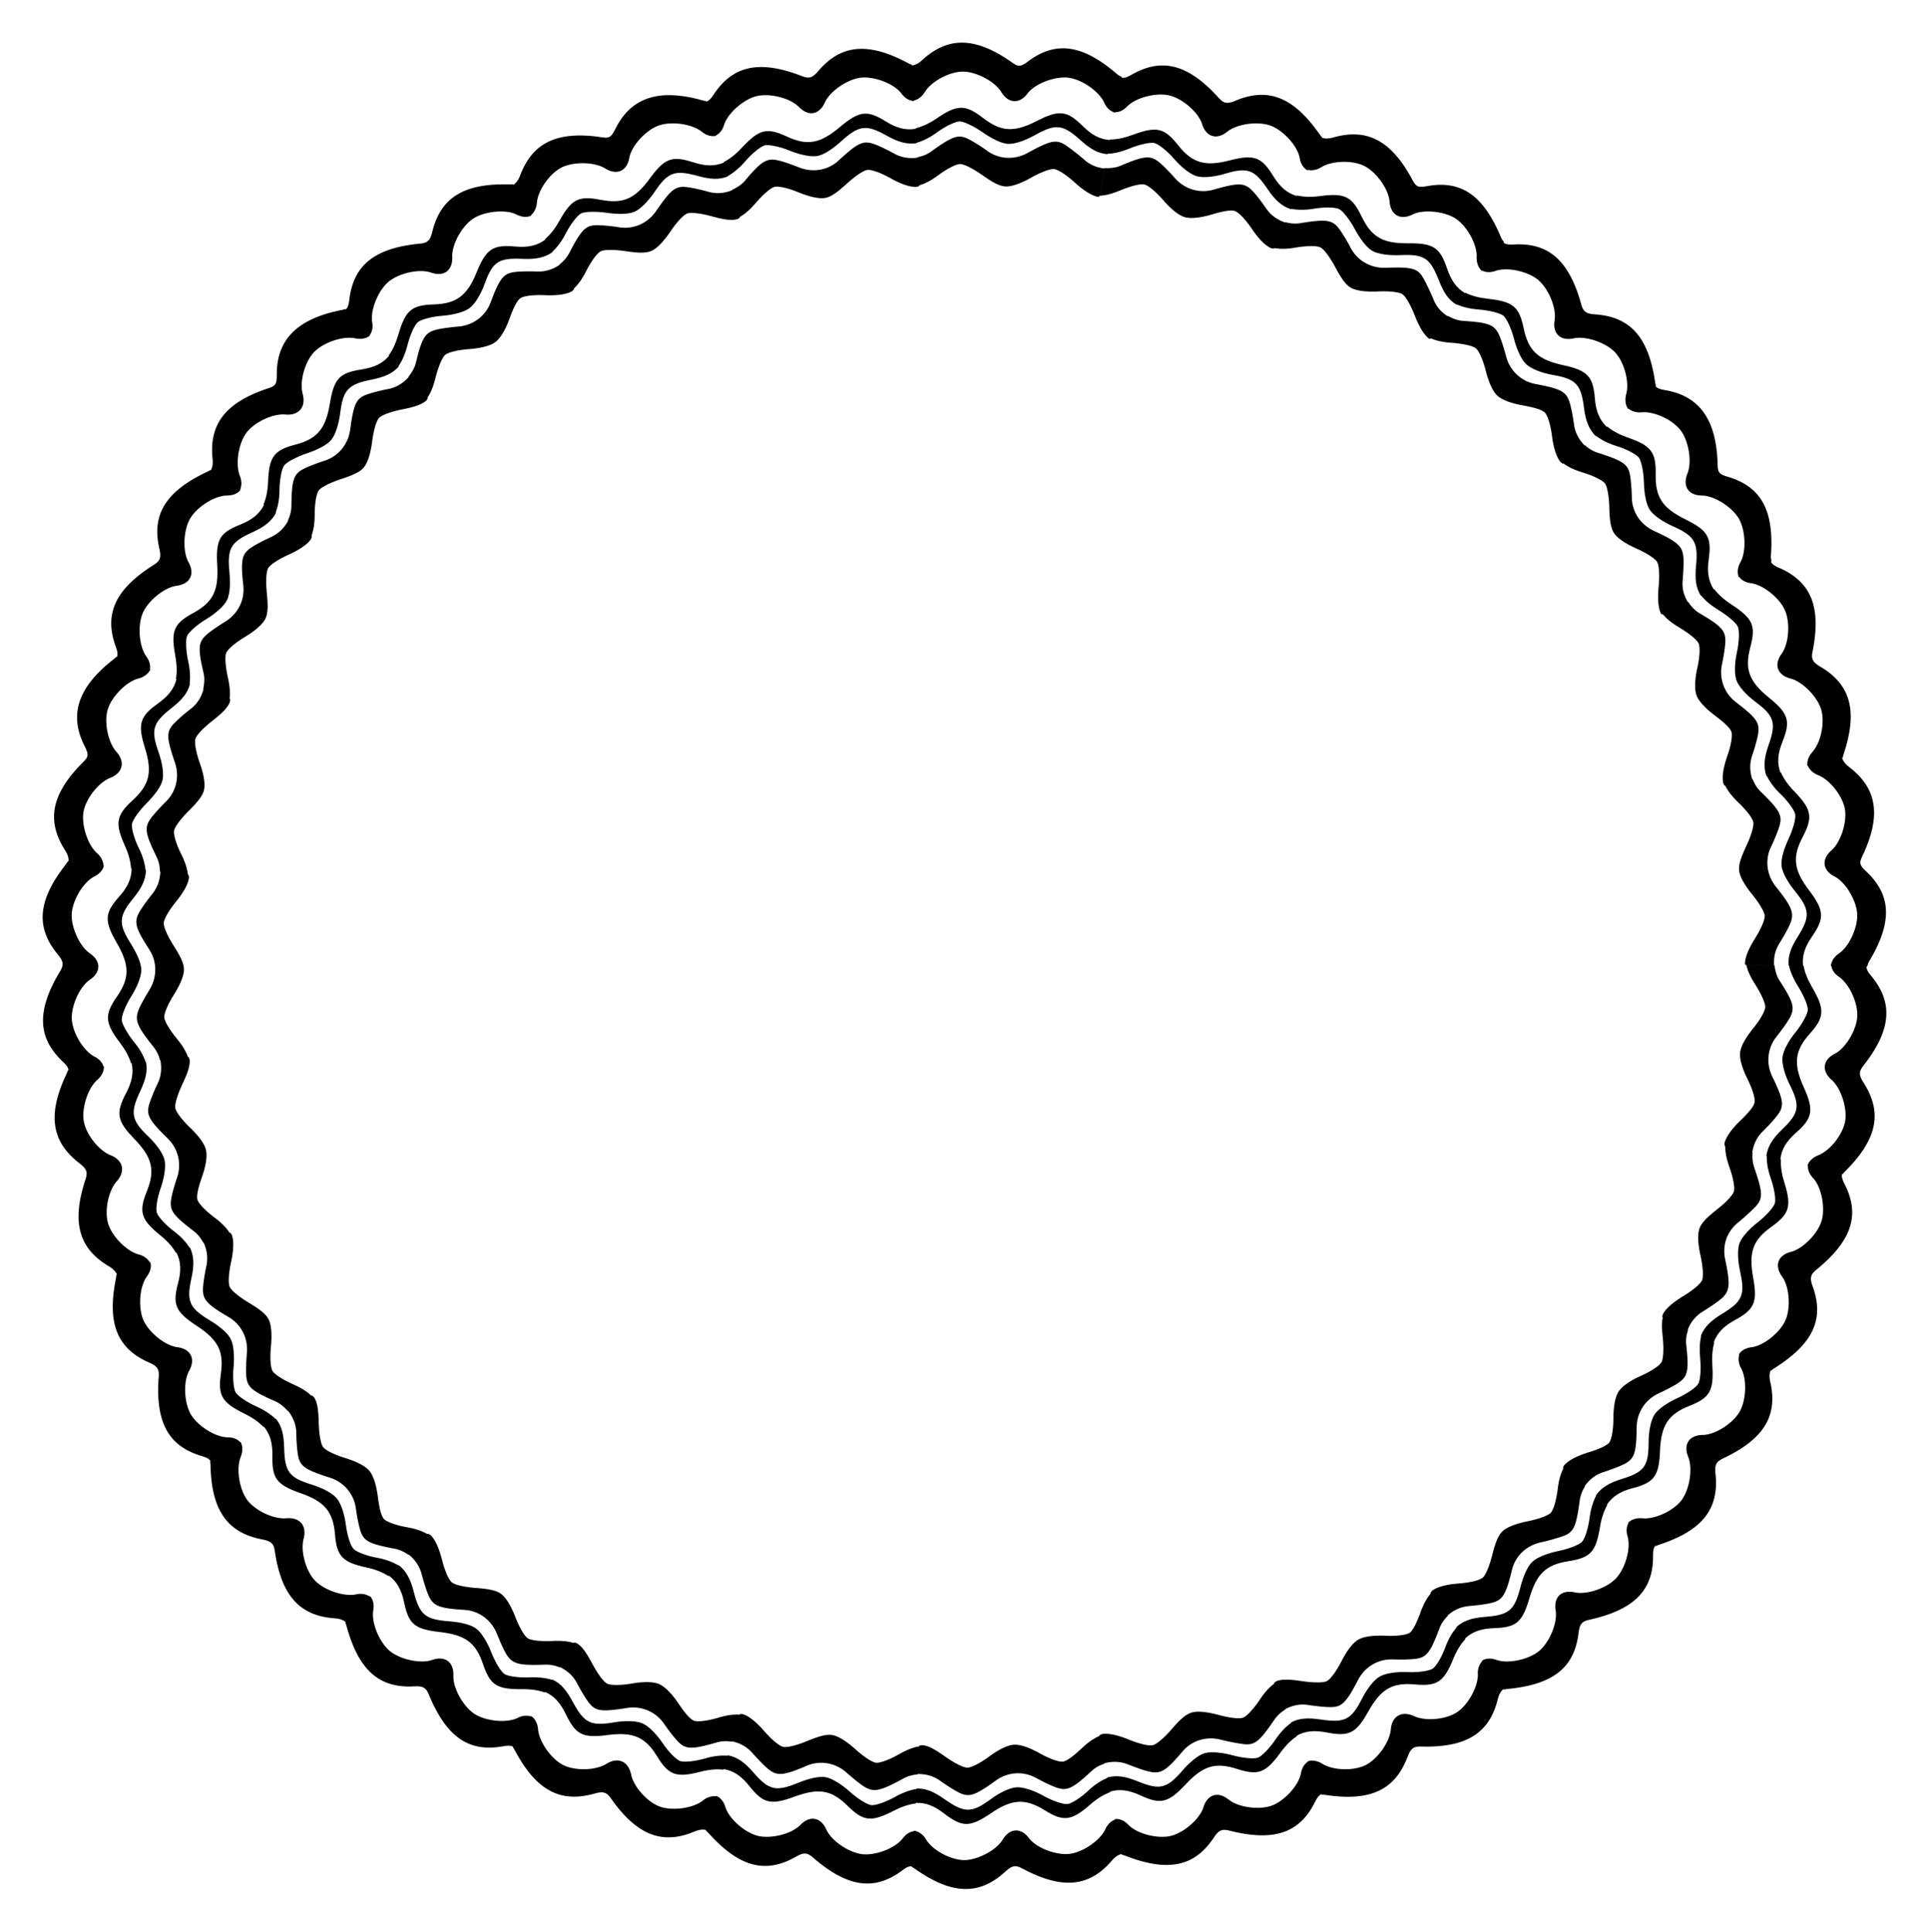
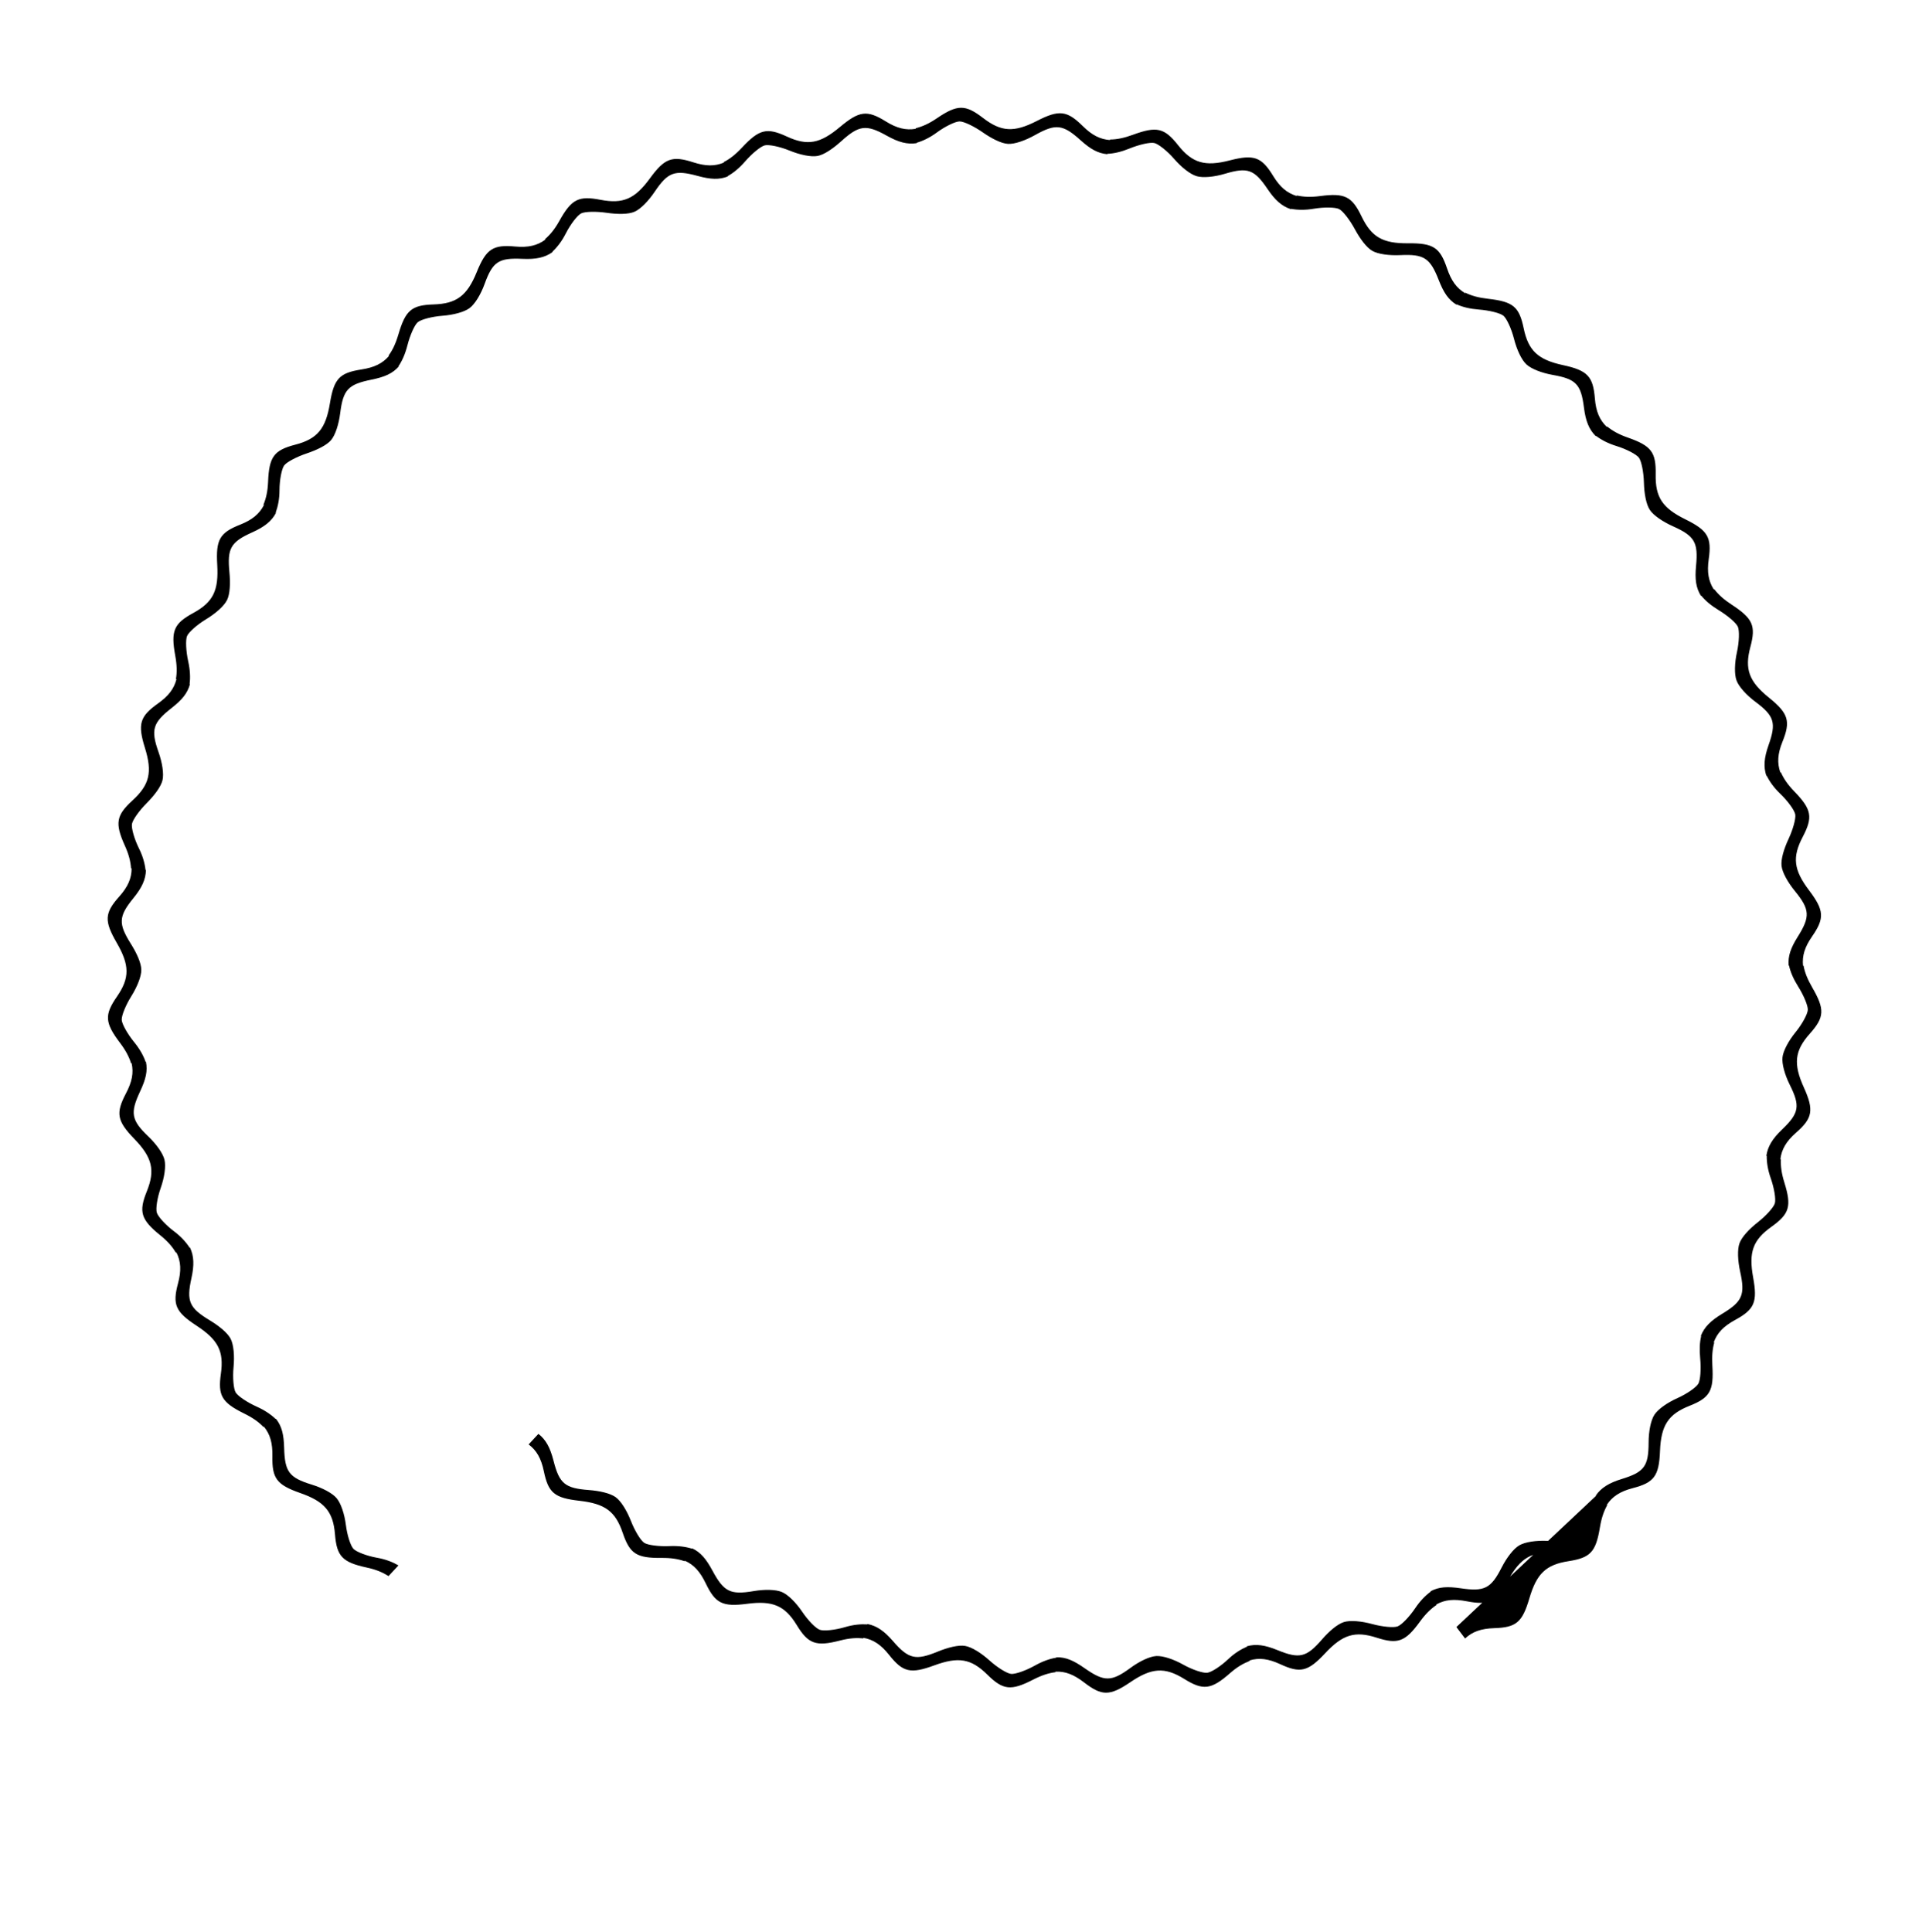
<svg xmlns="http://www.w3.org/2000/svg" width="678.222" height="679.196" viewBox="0 0 678.222 679.196">
-   <path d="M623.902 339.418l-9.894-.122c.48 2.266 1.58 4.4 3.192 6.967 1.948 3.102 3.536 6.422 3.444 7.905-.092 1.483-1.935 4.593-4.252 7.431-2.485 3.046-4.324 6.16-4.584 8.486-.26 2.325.846 5.77 2.598 9.289 1.634 3.279 2.744 6.72 2.506 8.188-.237 1.466-2.357 3.909-5.005 6.442-2.84 2.717-5.014 5.595-5.556 7.871-.062.26.031.727-.001 1.032l9.721 2.318c.481-2.92 1.62-5.383 3.699-7.413 1.584-1.548 3.854-3.958 5.14-5.66 2.507-3.319 2.238-5.344-1.817-13.7-2.245-4.628-1.643-10.019 1.57-14.038 1.382-1.73 3.375-4.395 4.442-6.242 2.08-3.602 1.642-5.572-3.41-13.365-1.036-1.597-1.542-3.471-1.793-5.389m-7.694 65.84l-9.625-2.295c-.03 2.316.491 4.627 1.5 7.484 1.22 3.455 1.956 7.025 1.541 8.451-.415 1.427-2.98 4.037-5.861 6.3-3.092 2.427-5.396 4.485-6.212 6.678-.815 2.193-.497 5.84.35 9.678.791 3.578 1.114 7.222.528 8.588-.585 1.366-3.422 3.657-6.558 5.552-3.364 2.033-6.2 4.33-7.225 6.432-.117.24-.128.716-.226 1.007l8.983 4.38c1.105-2.744 2.84-4.86 5.311-6.39 1.884-1.164 4.712-2.984 6.338-4.365 3.17-2.692 3.411-4.905 1.501-13.993-1.058-5.035.649-9.792 4.662-13.01 1.728-1.386 4.356-3.774 5.84-5.306 2.893-2.988 2.764-5.065-.238-13.853-.615-1.801-.786-3.413-.61-5.339m-22.678 62.318l-8.893-4.337c-.534 2.254-.297 4.115-.008 7.13.349 3.648.273 7.33-.474 8.615-.747 1.284-3.795 3.24-7.138 4.738-3.587 1.608-6.634 3.57-7.908 5.532-1.274 1.962-1.836 5.536-1.845 9.467-.01 3.663-.565 7.234-1.434 8.44-.87 1.204-3.868 2.428-7.37 3.506-3.757 1.157-6.992 2.75-8.496 4.54-.172.205-.298.664-.464.922l7.652 6.43c1.738-2.394 3.863-4.081 6.631-4.965 2.11-.674 5.224-1.806 7.136-2.752 3.728-1.844 4.405-3.767 4.524-13.053.065-5.145 3.032-9.69 7.705-11.844 2.011-.927 4.993-2.416 6.775-3.588 3.475-2.287 3.969-4.25 2.953-13.48-.208-1.892.062-3.46.654-5.301m-36.27 55.073l-7.576-6.365c-1.065 2.057-1.635 4.35-2.014 7.356-.459 3.634-1.4 7.15-2.411 8.238-1.011 1.09-4.47 2.265-8.06 2.993-3.853.78-7.31 1.96-8.984 3.594-1.674 1.633-2.604 4.57-3.574 8.379-.904 3.55-2.245 6.955-3.382 7.911-1.138.956-4.69 1.73-8.343 2.01-3.92.299-7.472 1.08-9.336 2.494-.212.162-.436.582-.655.797l6.044 7.96c2.223-1.952 4.714-3.07 7.61-3.32 2.206-.192 5.54-.551 7.614-1.052 4.043-.975 5.227-2.586 7.39-11.617 1.197-5.004 5.197-8.665 10.228-9.738 2.166-.462 5.587-1.416 7.6-2.119 3.927-1.37 4.742-3.28 6-12.481.257-1.886.827-3.398 1.848-5.04m-48.205 45.478l-5.984-7.88c-1.492 1.772-2.601 3.824-3.634 6.672-1.25 3.444-2.613 6.393-3.859 7.203-1.246.809-4.837 1.194-8.497 1.024-3.927-.183-7.522.209-9.544 1.385-2.022 1.177-4.128 4.13-5.91 7.634-1.66 3.266-3.76 6.22-5.079 6.904-1.32.683-5 .584-8.625.058-3.89-.566-7.009-.899-9.159.023-.246.105-.565.459-.829.615l3.937 9.185c2.63-1.354 5.285-1.917 8.154-1.458 2.187.349 5.473.726 7.606.744 4.16.034 5.617-1.408 9.911-9.643 2.379-4.562 7.06-7.314 12.202-7.128 2.213.08 5.536.081 7.655-.161 4.132-.473 5.437-2.03 8.693-10.728.668-1.782 1.604-3.072 2.962-4.449m-57.128 32.953l-3.897-9.095c-1.877 1.358-3.421 3.161-5.113 5.675-2.045 3.04-4.47 5.767-5.862 6.285-1.393.518-5.016.022-8.55-.942-3.793-1.034-7.419-1.524-9.648-.817-2.23.708-4.394 2.918-6.97 5.888-2.4 2.768-5.13 5.208-6.575 5.552-1.446.345-4.973-.56-8.364-1.947-3.638-1.489-7.168-2.388-9.467-1.958-.263.05-.652.325-.944.419l1.839 9.823c2.862-.748 5.592-.625 8.293.447 2.059.818 5.203 1.996 7.281 2.478 4.052.94 5.837.034 11.822-7.068 3.315-3.934 8.542-5.419 13.52-4.116 2.142.56 5.626 1.245 7.742 1.522 4.124.54 5.709-.815 10.973-8.466 1.079-1.568 2.269-2.674 3.92-3.68M388.4 620.1l-1.82-9.725c-2.128.915-4.04 2.246-6.24 4.33-2.66 2.52-5.199 4.532-6.676 4.697-1.476.165-4.857-1.105-8.052-2.898-3.428-1.924-6.812-3.19-9.147-3.045-2.335.145-5.535 1.837-8.7 4.17-2.948 2.173-6.144 3.87-7.63 3.888-1.485.019-4.721-1.72-7.723-3.82-3.222-2.253-5.84-3.937-8.175-4.082-.266-.017-.71.156-1.017.176l-.618 9.974c2.958-.026 5.577.656 7.934 2.356 1.797 1.295 4.558 3.102 6.456 4.077 3.7 1.9 5.645 1.262 13.177-4.17 4.173-3.01 9.583-3.364 14.095-.893 1.943 1.064 4.912 2.559 6.915 3.292 3.906 1.428 5.771.635 12.579-5.683 1.394-1.294 2.81-2.022 4.642-2.644m-65.807 3.806l.613-9.876c-2.287.368-4.471 1.296-7.114 2.779-3.195 1.792-6.584 3.149-8.06 2.984-1.478-.165-4.486-2.224-7.207-4.678-2.919-2.633-5.932-4.688-8.241-5.062-2.31-.374-5.24.66-8.878 2.148-3.39 1.387-6.932 2.352-8.377 2.007-1.445-.344-4.19-2.725-6.59-5.492-2.576-2.97-5.327-5.348-7.574-6.001-.256-.075-.727-.004-1.03-.052l-2.79 9.597c2.891.623 5.28 1.946 7.205 4.122 1.469 1.658 3.749 4.11 5.386 5.477 3.192 2.667 5.2 2.628 13.745-1.011 4.733-2.016 10.07-1.018 13.925 2.388 1.66 1.466 4.217 3.654 6.009 4.81 3.494 2.256 5.679 1.854 13.825-2.606 1.669-.914 3.226-1.379 5.153-1.534m-65.288-11.511l2.762-9.501c-2.311-.143-4.627.198-7.53 1.067-3.51 1.05-7.09 1.545-8.495 1.062-1.405-.484-3.447-3.016-5.492-6.055-2.195-3.262-4.658-5.907-6.808-6.829-2.15-.921-5.781-.845-9.656-.185-3.612.615-7.239.698-8.574.047-1.336-.651-3.455-3.658-5.194-6.882-1.867-3.46-3.464-6.148-5.487-7.325-.23-.134-.705-.18-.987-.299l-5.026 8.639c2.655 1.303 4.694 3.092 6.037 5.668 1.024 1.964 2.684 4.82 3.942 6.543 2.453 3.359 4.487 3.656 13.658 2.192 5.08-.812 10.089 1.292 13.005 5.53 1.255 1.825 3.24 4.485 4.699 6.042 2.843 3.036 4.88 3.138 13.804.568 1.828-.526 3.428-.553 5.342-.282m-60.557-26.14l4.975-8.552c-2.209-.697-4.58-.854-7.607-.712-3.66.17-7.297-.143-8.543-.952-1.246-.809-3.011-4.004-4.345-7.417-1.43-3.661-3.2-6.855-5.097-8.224-1.897-1.368-4.969-1.766-8.888-2.065-3.653-.28-7.245-1.006-8.382-1.962-1.138-.956-2.519-4.314-3.423-7.864-.97-3.81-2.356-7.166-4.07-8.758-.196-.181-.649-.33-.898-.508l-6.8 7.325c2.305 1.854 3.84 4.107 4.587 6.915.569 2.14 1.503 5.356 2.353 7.312 1.658 3.815 3.462 4.69 12.73 5.263 5.136.318 9.45 3.612 11.372 8.385.828 2.054 2.131 5.161 3.215 6.999 2.113 3.582 4.245 4.207 13.526 3.87 1.901-.069 3.502.22 5.295.945m-53.173-39.586l6.731-7.252c-2.002-1.165-4.217-1.893-7.2-2.421-3.609-.638-7.026-1.797-8.064-2.86-1.038-1.064-1.725-4.222-2.184-7.857-.492-3.9-1.505-7.357-3.01-9.149-1.505-1.79-4.787-3.343-8.544-4.5-3.502-1.078-6.786-2.627-7.684-3.81-.9-1.183-1.446-4.81-1.545-8.472-.106-3.93-.346-7.025-1.62-8.987-.146-.225-.548-.479-.747-.713l-8.382 5.442c1.782 2.361 2.81 4.866 2.846 7.772.028 2.214.236 5.5.582 7.605.675 4.105 2.38 5.265 11.227 8.09 4.901 1.564 8.44 5.674 9.136 10.772.3 2.194.88 5.453 1.483 7.5 1.174 3.99 2.95 4.986 12.078 6.697 1.87.351 3.307 1.042 4.897 2.143m-42.367-50.502l8.299-5.388c-1.657-1.619-3.718-2.817-6.483-4.057-3.343-1.499-6.465-3.41-7.212-4.694-.747-1.284-.898-4.924-.549-8.571.375-3.913.219-7.556-.858-9.633-1.076-2.078-3.671-3.812-7.036-5.845-3.135-1.895-6.029-4.161-6.614-5.527-.585-1.365-.32-4.987.471-8.564.848-3.839 1.109-7.464.293-9.656-.093-.251-.43-.587-.573-.859l-9.367 3.485c1.225 2.692 1.593 5.396.996 8.24-.456 2.168-1.056 5.458-1.178 7.587-.237 4.153 1.009 5.736 9.024 10.427 4.44 2.599 6.84 7.473 6.402 12.599-.188 2.207-.41 5.559-.271 7.688.27 4.15 1.647 5.6 10.175 9.28 1.747.754 3.209 2.032 4.481 3.488m-29.76-59.26l9.273-3.45c-1.264-1.94-2.926-3.594-5.354-5.406-2.937-2.19-5.477-4.767-5.926-6.183-.45-1.416.351-4.56 1.571-8.014 1.31-3.707 1.957-7.258 1.415-9.534-.543-2.276-2.777-5.14-5.617-7.858-2.648-2.533-4.884-5.391-5.157-6.852-.274-1.46.869-4.95 2.42-8.268 1.666-3.56 2.852-6.435 2.593-8.76-.03-.265-.276-.673-.349-.971l-9.932 1.11c.536 2.909.325 5.607-.944 8.222-.966 1.993-2.26 5.024-2.894 7.061-1.235 3.972-.243 5.777 6.4 12.266 3.681 3.595 4.994 8.864 3.33 13.732-.715 2.096-1.66 5.273-2.04 7.372-.74 4.093.405 5.784 7.79 11.415 1.513 1.154 2.496 2.42 3.42 4.118m-15.202-64.17l9.834-1.1c-.756-2.189-2.056-4.18-3.972-6.528-2.317-2.838-4.246-5.941-4.338-7.424-.092-1.483 1.408-4.799 3.357-7.901 2.09-3.33 3.586-6.646 3.557-8.985-.029-2.34-1.579-5.036-3.67-8.365-1.948-3.103-3.523-6.422-3.431-7.905.092-1.483 1.947-4.592 4.264-7.43 2.485-3.045 4.337-6.16 4.597-8.484.03-.266-.12-.718-.126-1.025l-9.932-1.11c-.12 2.956-.995 5.534-2.809 7.804-1.383 1.73-3.388 4.394-4.456 6.242-2.08 3.601-1.666 5.57 3.386 13.363 2.799 4.317 2.757 9.737.066 14.122-1.159 1.888-2.864 4.782-3.695 6.746-1.62 3.831-.838 5.913 4.96 13.168 1.188 1.486 1.923 2.94 2.408 4.811m0-66.271l9.834 1.099c-.255-2.303-1.009-4.524-2.36-7.236-1.633-3.28-2.755-6.723-2.518-8.19.238-1.466 2.508-4.36 5.092-6.957 2.773-2.786 4.891-5.088 5.434-7.363.542-2.276-.177-5.846-1.486-9.552-1.22-3.455-1.945-7.021-1.53-8.448.415-1.427 2.992-4.033 5.873-6.295 3.093-2.428 5.42-4.478 6.235-6.67.093-.251.057-.726.127-1.025l-9.367-3.484c-.833 2.838-2.224 5.16-4.535 6.922-1.761 1.343-4.268 3.473-5.752 5.005-2.893 2.988-2.788 5.058.214 13.846 1.663 4.869.494 10.172-3.186 13.767-1.585 1.547-3.843 3.96-5.129 5.662-2.507 3.318-2.213 5.347 1.841 13.703.831 1.712 1.153 3.283 1.213 5.216m15.202-64.17l9.274 3.45c.311-2.296.038-4.67-.616-7.629-.79-3.577-1.124-7.227-.54-8.593.586-1.365 3.412-3.661 6.548-5.556 3.364-2.033 6.19-4.335 7.214-6.438 1.026-2.102.857-5.226.483-9.14-.35-3.646-.263-7.323.484-8.607.747-1.284 3.806-3.233 7.149-4.732 3.587-1.608 6.644-3.563 7.918-5.525.146-.224.214-.695.347-.972l-8.382-5.442c-1.431 2.589-3.375 4.5-6.014 5.716-2.012.927-5.004 2.41-6.786 3.582-3.474 2.286-3.99 4.237-2.975 13.468.563 5.114-1.906 9.954-6.281 12.66-1.884 1.165-4.7 2.99-6.327 4.37-3.17 2.693-3.498 4.67-1.368 13.71.437 1.852.282 3.788-.128 5.678m29.761-59.26l8.299 5.387c.804-2.172 1.132-4.494 1.14-7.524.008-3.663.553-7.241 1.422-8.446.87-1.205 4.201-2.77 7.675-3.935 3.727-1.249 6.658-2.344 8.163-4.135 1.504-1.791 2.46-5.298 2.953-9.198.458-3.635 1.41-7.14 2.42-8.23 1.01-1.089 4.479-2.257 8.07-2.984 3.852-.78 6.831-1.56 8.546-3.152.196-.182.377-.622.574-.858l-6.8-7.324c-2.02 2.16-4.297 3.611-7.153 4.147-2.177.408-5.367 1.185-7.38 1.888-3.928 1.37-4.76 3.263-6.018 12.464-.696 5.097-4.121 9.303-9.022 10.868-2.11.674-5.214 1.814-7.126 2.76-3.728 1.844-4.386 3.781-4.504 13.067-.024 1.903-.447 3.45-1.259 5.204m42.367-50.501l6.731 7.251c1.31-1.91 2.122-4.155 2.87-7.091.904-3.55 2.236-6.965 3.374-7.92 1.137-.957 4.681-1.741 8.334-2.02 3.92-.3 7.465-1.09 9.328-2.504 1.863-1.415 3.617-4.566 4.957-8.261 1.25-3.444 2.626-6.373 3.872-7.182 1.247-.81 4.845-1.185 8.504-1.014 3.927.183 7.529-.198 9.55-1.375.232-.134.505-.524.749-.71l-5.026-8.64c-2.445 1.665-5.032 2.51-7.937 2.405-2.213-.08-5.542-.09-7.661.152-4.133.473-5.451 2.01-8.708 10.707-1.804 4.818-6.164 8.047-11.29 8.491-2.207.191-5.532.56-7.606 1.06-4.043.977-5.211 2.606-7.373 11.637-.443 1.851-1.452 3.51-2.668 5.014m53.172-39.587l4.976 8.553c1.698-1.576 3.03-3.518 4.403-6.219 1.66-3.265 3.754-6.23 5.074-6.914 1.319-.684 4.993-.596 8.619-.069 3.89.565 6.998.876 9.149-.046 2.15-.921 4.585-3.635 6.78-6.896 2.045-3.04 4.474-5.755 5.867-6.273 1.392-.518 5.02-.011 8.554.952 3.793 1.035 6.822 1.666 9.068 1.013.257-.074.616-.386.898-.509l-2.79-9.596c-2.775 1.024-5.466 1.299-8.259.495-2.128-.613-5.33-1.348-7.446-1.625-4.124-.54-5.718.792-10.982 8.443-2.916 4.238-7.867 6.477-12.947 5.666-2.187-.35-5.468-.716-7.601-.733-4.16-.035-5.606 1.43-9.9 9.665-.88 1.687-1.946 2.893-3.463 4.093m60.559-26.14l2.762 9.502c2.028-1.12 3.767-2.761 5.753-5.05 2.4-2.769 5.127-5.22 6.572-5.565 1.445-.344 4.97.548 8.36 1.935 3.639 1.49 7.167 2.377 9.466 1.946 2.3-.43 4.697-2.446 7.616-5.079 2.72-2.454 5.72-4.586 7.197-4.751 1.476-.165 4.858 1.117 8.053 2.91 3.429 1.924 6.813 3.202 9.148 3.057.267-.017.686-.243.988-.3l-.619-9.975c-2.932.391-5.62-.017-8.17-1.413-1.942-1.064-4.912-2.571-6.915-3.304-3.906-1.429-5.775-.66-12.582 5.658-3.77 3.5-9.12 4.42-13.902 2.52-2.058-.818-5.2-1.983-7.278-2.465-4.052-.94-5.831-.01-11.816 7.091-1.226 1.456-2.872 2.486-4.633 3.284m65.287-11.511l.613 9.875c2.224-.647 4.278-1.782 6.717-3.58 2.95-2.173 6.145-3.882 7.63-3.9 1.486-.019 4.722 1.707 7.724 3.807 3.222 2.253 5.84 3.913 8.176 4.057 2.334.145 5.724-1.195 9.152-3.119 3.195-1.792 6.583-3.136 8.06-2.971 1.477.165 4.484 2.236 7.204 4.69 2.92 2.632 5.93 4.7 8.24 5.074.264.043.12-.184.427-.167l1.838-9.823c-2.938-.337-5.108-1.281-7.286-3.205-1.66-1.467-4.46-3.648-6.224-4.85-3.438-2.34-5.46-1.84-13.606 2.621-4.513 2.471-9.932 2.266-14.105-.743-1.796-1.296-4.558-3.09-6.456-4.065-3.7-1.9-5.644-1.237-13.177 4.196-1.543 1.113-3.033 1.71-4.927 2.103M388.4 59.1l-1.82 9.725c2.315-.083 4.61-.783 7.414-1.93 3.39-1.388 6.934-2.364 8.38-2.02 1.445.345 4.193 2.713 6.593 5.48 2.576 2.97 5.33 5.337 7.577 5.99 2.246.653 5.828.174 9.594-.952 3.51-1.05 6.693-1.707 8.086-1.189 1.392.518 3.844 3.177 5.889 6.216 2.195 3.261 4.653 5.919 6.803 6.84.246.106.722.093 1.017.177l3.937-9.186c-2.794-.97-5.02-2.536-6.667-4.93-1.256-1.825-3.236-4.497-4.694-6.054-2.844-3.035-4.872-3.16-13.796-.591-4.944 1.423-10.147-.135-13.558-3.987-1.468-1.658-3.75-4.097-5.388-5.465-3.192-2.666-5.206-2.603-13.75 1.036-1.751.745-3.685.922-5.617.84m63.525 19.022l-3.897 9.094c2.277.423 4.634.328 7.621-.18 3.612-.615 7.244-.71 8.58-.058 1.335.651 3.46 3.647 5.199 6.871 1.866 3.46 3.476 6.127 5.498 7.303 2.022 1.177 5.655 1.505 9.582 1.322 3.66-.17 7.29.153 8.537.962 1.246.81 3.004 4.015 4.338 7.427 1.43 3.662 3.193 6.866 5.09 8.235.217.156.185-.106.451.047l6.044-7.959c-2.476-1.618-3.984-3.445-5.07-6.141-.827-2.055-2.354-5.26-3.392-7.124-2.025-3.633-4.053-4.103-13.334-3.766-5.141.186-9.897-2.438-12.276-7-1.024-1.964-2.69-4.81-3.948-6.532-2.453-3.359-4.497-3.634-13.668-2.17-1.88.3-3.487.17-5.355-.331m57.128 32.952l-5.984 7.88c2.107.962 4.467 1.368 7.488 1.599 3.653.278 7.252.996 8.39 1.952 1.138.955 2.527 4.304 3.43 7.854.971 3.81 2.365 7.157 4.08 8.748 1.714 1.592 5.123 2.766 8.994 3.45 3.607.638 6.743 1.465 7.753 2.554 1.011 1.09 2.008 4.554 2.467 8.189.492 3.9 1.495 7.365 3 9.157.172.204.603.407.828.615l7.652-6.429c-2.058-2.124-3.346-4.513-3.74-7.393-.3-2.194-.87-5.462-1.473-7.508-1.175-3.99-2.932-5.004-12.06-6.715-5.056-.949-8.998-4.67-10.319-9.642-.569-2.14-1.51-5.346-2.361-7.303-1.659-3.814-3.478-4.67-12.747-5.243-1.9-.118-3.707-.826-5.398-1.765m48.206 45.479l-7.576 6.365c1.843 1.403 3.997 2.366 6.892 3.258 3.502 1.078 6.796 2.619 7.694 3.802.899 1.183 1.456 4.802 1.555 8.465.106 3.93.366 7.011 1.64 8.973 1.274 1.962 4.384 3.884 7.97 5.492 3.344 1.5 6.455 3.416 7.202 4.7.747 1.285.887 4.931.538 8.578-.374 3.913-.229 7.562.847 9.64.123.237.23-.015.399.241l8.983-4.38c-1.481-2.56-2.036-4.86-1.789-7.755.188-2.207.42-5.565.282-7.694-.27-4.15-1.896-5.666-10.33-9.553-4.673-2.153-7.764-6.619-7.83-11.763-.027-2.215-.245-5.494-.59-7.599-.676-4.104-2.4-5.25-11.248-8.074-1.813-.579-3.198-1.407-4.64-2.696m36.271 55.073l-8.893 4.336c1.447 1.809 3.386 3.233 5.979 4.8 3.136 1.895 6.04 4.156 6.625 5.522.586 1.366.33 4.982-.46 8.56-.848 3.838-1.097 7.459-.281 9.652.815 2.192 3.343 4.78 6.493 7.13 2.936 2.192 5.375 4.35 5.79 5.778.414 1.426-.25 4.976-1.47 8.43-1.31 3.708-1.97 7.262-1.427 9.538.062.26.356.634.464.921l9.722-2.317c-.888-2.822-.965-5.54-.025-8.29.716-2.095 1.673-5.276 2.052-7.375.741-4.093-.381-5.791-7.766-11.422-4.092-3.12-5.958-8.221-4.9-13.256.455-2.167 1.045-5.452 1.166-7.582.238-4.153-1.03-5.726-9.046-10.417-1.642-.961-2.937-2.408-4.023-4.008m22.679 62.317l-9.625 2.295c1.019 2.08 2.507 3.912 4.697 6.006 2.647 2.533 4.895 5.39 5.169 6.85.273 1.46-.857 4.947-2.41 8.266-1.665 3.56-2.826 6.431-2.566 8.756.26 2.325 2.172 5.433 4.658 8.478 2.317 2.838 4.234 5.943 4.326 7.426.092 1.483-1.421 4.799-3.37 7.901-2.09 3.33-3.599 6.646-3.57 8.986.003.267.216.08.251.385l9.993.124c-.172-2.953.36-5.245 1.88-7.722 1.159-1.888 2.876-4.782 3.707-6.747 1.62-3.83.851-5.913-4.947-13.168-3.212-4.019-3.962-9.393-1.717-14.022.967-1.993 2.249-5.022 2.882-7.06 1.235-3.971.22-5.771-6.424-12.26-1.362-1.33-2.223-2.695-2.934-4.494M643.892 339.666c.248 1.346 1.034 2.677 2.684 3.798 3.703 2.518 6.714 9.338 6.426 13.976-.287 4.637-3.957 11.045-7.943 13.087-4.22 2.162-4.642 6.036-1.078 9.165 3.365 2.955 5.59 10.1 4.735 14.668-.855 4.567-5.232 10.187-9.398 11.828-2.087.822-3.365 2.219-3.816 3.669l12.408 2.958c.24-.327.508-.657.903-1.05 11.431-11.377 12.974-20.768 6.45-31-1.756-2.754-1.753-3.958-.101-6.064 9.952-12.69 10.476-22.212 2.742-31.562-1.233-1.49-1.698-2.38-1.634-3.32l-12.378-.153m-8.238 70.227c-.054 1.367.42 2.838 1.784 4.295 3.059 3.27 4.338 10.533 3.04 14.995-1.296 4.462-6.446 9.85-10.782 10.971-4.592 1.187-5.935 4.844-3.141 8.676 2.638 3.618 3.079 11.004 1.249 15.275-1.83 4.27-7.546 9.016-11.985 9.601-2.223.293-3.705 1.244-4.46 2.562l11.464 5.59c.305-.267.639-.53 1.11-.828 13.635-8.613 17.528-17.279 13.398-28.688-1.112-3.072-.762-4.212 1.31-5.905 12.486-10.208 15.41-19.255 9.92-30.076-.875-1.726-1.133-2.696-.865-3.597l-12.042-2.87M611.5 476.335c-.351 1.323-.333 2.973.637 4.715 2.179 3.913 1.81 11.35-.526 15.366-2.336 4.017-8.495 8.09-12.973 8.129-4.742.042-6.86 3.312-5.076 7.706 1.685 4.15.462 11.526-2.348 15.227-2.81 3.7-9.247 6.761-13.708 6.361-2.233-.2-4.007.473-5.06 1.567l9.766 8.206c.36-.185.748-.36 1.278-.535 15.318-5.046 20.928-12.742 19.68-24.812-.337-3.25.21-4.32 2.63-5.462 14.583-6.887 19.318-15.129 16.606-26.956-.433-1.886-.238-3.265.22-4.087l-11.126-5.425m-38.934 59.172c-.661 1.198-.896 2.725-.33 4.638 1.268 4.295-.856 11.361-4.017 14.767-3.161 3.405-10.189 5.916-14.565 4.969-4.636-1.003-7.476 1.665-6.704 6.344.73 4.419-2.194 11.234-5.752 14.223-3.557 2.989-10.784 4.677-15.011 3.198-2.117-.74-3.868-.56-5.137.276l7.715 10.158c.392-.1.809-.185 1.364-.239 16.054-1.542 23.424-7.585 24.866-19.633.388-3.244 1.215-4.113 3.827-4.695 15.741-3.508 22.44-10.306 22.383-22.44-.01-1.935.195-2.918.838-3.603l-9.477-7.963m-51.421 48.54c-.91 1.022-1.628 2.517-1.548 4.51.18 4.474-3.484 10.978-7.38 13.508-3.898 2.53-10.998 3.218-15.06 1.331-4.3-1.997-7.774-.02-8.163 4.707-.368 4.463-4.767 10.524-8.943 12.56-4.177 2.037-11.293 1.88-15.095-.486-1.903-1.185-3.783-1.371-5.216-.868l5.025 11.724a8.48 8.48 0 011.381.099c15.95 2.392 24.38-1.993 28.71-13.329 1.165-3.051 2.126-3.775 4.8-3.703 16.122.433 24.03-4.852 26.944-16.632.464-1.878 1.252-3.037 2.031-3.563l-7.486-9.859m-61.343 35.407c-1.13.772-2.028 2.03-2.385 3.992-.8 4.406-5.86 9.778-10.216 11.398-4.355 1.62-11.747.713-15.233-2.099-3.691-2.977-7.425-1.868-8.835 2.66-1.33 4.276-6.994 9.049-11.514 10.126-4.52 1.078-11.737-.664-14.853-3.88-1.56-1.61-3.207-2.232-4.716-2.054l2.347 12.538c.396.086.806.196 1.327.397 15.043 5.813 24.323 3.737 31.017-6.383 1.803-2.724 2.925-3.13 5.52-2.477 15.64 3.934 24.631.859 30.045-10 .863-1.732 1.488-2.518 2.372-2.84l-4.876-11.378m-67.723 20.297c-1.271.506-2.584 1.514-3.405 3.332-1.843 4.081-8.036 8.24-12.654 8.757-4.618.516-11.56-1.976-14.259-5.55-2.857-3.786-6.746-3.523-9.214.526-2.331 3.824-8.994 7.27-13.64 7.213-4.646-.057-10.938-3.39-13.27-7.213-1.166-1.915-2.764-2.918-4.27-3.113l-.79 12.731c.363.18.734.388 1.19.71 13.166 9.313 22.71 9.159 31.666.97 2.41-2.203 3.599-2.418 5.958-1.154 14.216 7.616 23.672 6.454 31.552-2.773 1.256-1.471 2.481-2.147 3.413-2.269l-2.277-12.167m-70.722 4.108c-1.356.18-2.724.9-3.926 2.492-2.698 3.574-9.645 6.116-14.263 5.6s-10.817-4.627-12.66-8.709c-1.952-4.322-5.789-4.999-9.09-1.593-3.116 3.216-10.332 4.957-14.852 3.88-4.52-1.078-10.183-5.851-11.514-10.127-.667-2.14-1.856-3.44-3.283-3.96l-3.56 12.248c.314.255.63.539 1.005.953 10.804 11.973 20.04 14.235 30.579 8.223 2.837-1.62 4.027-1.492 6.049.261 12.186 10.564 21.632 11.817 31.353 4.555 1.55-1.158 2.462-1.578 3.396-1.468l.766-12.355m-69.631-12.267c-1.363-.122-2.994.203-4.547 1.455-3.485 2.812-10.893 3.765-15.248 2.145-4.355-1.62-9.142-6.902-10.05-11.287-.961-4.644-4.626-6.238-8.652-3.732-3.801 2.367-10.917 2.523-15.094.486-4.177-2.036-8.575-8.097-8.943-12.56-.184-2.235-1.16-3.849-2.418-4.699l-6.415 11.025c.244.324.483.676.745 1.168 7.592 14.229 16.155 18.356 27.836 15.07 3.144-.884 4.3-.551 5.837 1.639 9.268 13.199 18.226 16.362 29.42 11.68 1.785-.747 3.186-.816 4.073-.504l3.456-11.886m-65.03-28.057c-1.294-.447-2.84-.417-4.627.467-4.015 1.985-11.354 1.138-15.252-1.392-3.897-2.53-7.588-8.994-7.408-13.468.19-4.739-2.932-7.069-7.409-5.502-4.227 1.48-11.453-.21-15.011-3.199s-6.48-9.804-5.751-14.223c.365-2.212-.115-3.906-1.157-5.012l-8.678 9.349c.167.368.323.764.47 1.302 4.285 15.549 11.533 21.737 23.65 21.083 3.261-.176 4.264.477 5.287 2.95 6.163 14.903 14.021 20.266 25.967 18.134 1.904-.34 2.908-.306 3.693.21l6.225-10.699m-56.72-42.214c-1.164-.72-2.768-1.164-4.718-.742-4.377.947-11.44-1.53-14.6-4.935-3.162-3.405-5.07-10.273-3.908-14.598 1.232-4.58-1.343-7.639-6.066-7.215-4.46.4-10.898-2.66-13.708-6.361-2.81-3.701-4.033-11.078-2.348-15.227.844-2.078.685-3.948-.054-5.275l-10.699 6.946c.072.399.126.82.138 1.379.357 16.123 6.206 23.64 18.114 25.97 3.206.627 4.102 1.44 4.489 4.087 2.33 15.958 8.963 22.817 21.068 23.66 1.93.135 3.218.706 3.87 1.383l8.422-9.072m-45.533-54.268c-.953-.982-2.345-1.652-4.34-1.67-4.478-.04-10.678-4.087-13.015-8.103-2.337-4.016-2.747-11.43-.569-15.342 2.308-4.144.555-7.623-4.146-8.242-4.44-.585-10.155-5.331-11.985-9.602s-1.39-11.657 1.25-15.275c1.32-1.812 1.653-3.541 1.22-4.997l-11.955 4.447a8.496 8.496 0 01-.166 1.376c-3.166 15.813.55 24.554 11.661 29.432 2.991 1.313 3.605 2.338 3.403 5.006-1.22 16.081 3.435 24.37 15.058 27.857 1.853.556 2.733 1.039 3.201 1.854l10.383-6.74M52.71 443.876c-.716-1.167-1.955-2.28-3.886-2.779-4.336-1.12-9.533-6.494-10.83-10.956-1.297-4.462.08-11.453 3.059-14.797 3.154-3.542 2.234-7.43-2.179-9.168-4.166-1.641-8.543-7.261-9.398-11.829-.855-4.567 1.37-11.713 4.736-14.667 1.685-1.48 2.388-3.225 2.32-4.742l-12.676 1.417c-.114.388-.255.79-.494 1.294-6.905 14.574-5.07 23.919 4.533 31.337 2.585 1.997 3.015 3.123 2.174 5.664-5.069 15.31-2.235 24.383 8.2 30.575 1.663.988 2.56 2.068 2.839 2.966l11.602-4.315m-16.333-68.92c-.411-1.305-1.356-2.529-3.131-3.438-3.986-2.042-7.705-8.445-7.992-13.083-.288-4.638 2.674-11.456 6.377-13.974 3.922-2.666 3.916-6.563-.006-9.23-3.703-2.517-6.69-9.337-6.402-13.974.288-4.638 3.982-11.044 7.968-13.085 1.996-1.023 3.072-2.416 3.342-3.91l-12.677-1.417a8.496 8.496 0 01-.767 1.152c-9.952 12.691-10.527 22.21-2.793 31.56 2.082 2.517 2.174 3.715.795 6.008-8.31 13.822-7.876 23.349.953 31.673 1.407 1.328 1.979 2.153 2.031 3.092l12.302-1.374m0-70.712c-.113-1.364-.733-2.92-2.232-4.236-3.365-2.954-5.615-10.104-4.76-14.671.855-4.568 5.22-10.19 9.387-11.83 4.413-1.738 5.31-5.633 2.155-9.175-2.979-3.344-4.368-10.338-3.07-14.8 1.297-4.462 6.47-9.843 10.806-10.964 2.17-.56 3.57-1.805 4.193-3.19l-11.955-4.447c-.277.295-.583.59-1.024.932-12.731 9.9-15.616 19.664-10.126 30.485 1.477 2.913 1.41 3.691-.487 5.58-11.43 11.376-12.925 20.776-6.401 31.008 1.04 1.63 1.368 3.006 1.212 3.933l12.302 1.375m16.333-68.92c.22-1.35-.071-2.868-1.247-4.48-2.638-3.619-3.102-11.013-1.271-15.284 1.83-4.271 7.523-9.027 11.962-9.612 4.702-.62 6.444-4.104 4.137-8.247-2.179-3.913-1.79-11.338.547-15.354 2.337-4.017 8.516-8.077 12.994-8.116 2.242-.02 3.83-.784 4.74-1.999l-10.699-6.946a8.494 8.494 0 01-1.202.687c-14.583 6.887-19.361 15.104-16.649 26.931.73 3.184.28 4.291-1.982 5.72-13.635 8.614-17.483 17.298-13.352 28.708.658 1.82.796 2.814.42 3.676l11.602 4.316m31.73-63.177c.51-1.27.658-2.934-.092-4.782-1.685-4.15-.482-11.54 2.328-15.241 2.81-3.701 9.238-6.77 13.698-6.369 4.723.424 7.28-2.651 6.048-7.231-1.163-4.325.737-11.2 3.898-14.606 3.161-3.406 10.206-5.9 14.583-4.952 2.192.474 3.998-.016 5.177-.972l-8.678-9.348c-.38.139-.786.264-1.334.372-15.823 3.117-22.81 10.587-22.752 22.722.015 3.266-.394 3.931-2.936 4.769-15.317 5.047-20.888 12.773-19.639 24.842.2 1.925-.128 3.296-.682 4.055l10.382 6.74m45.533-54.266c.804-1.107 1.226-2.594.901-4.562-.729-4.419 2.178-11.252 5.735-14.242 3.558-2.989 10.77-4.697 14.996-3.217 4.477 1.566 7.593-.773 7.402-5.512-.18-4.474 3.498-10.957 7.395-13.488 3.897-2.53 11.224-3.398 15.238-1.413 2.01.994 3.77 1.028 5.132.354l-6.415-11.025a8.485 8.485 0 01-1.383.07c-16.121-.432-24.057 4.811-26.97 16.59-.784 3.172-1.677 3.973-4.34 4.228-16.055 1.542-23.393 7.624-24.835 19.672-.23 1.921-.554 2.871-1.277 3.472l8.421 9.073m56.72-42.215c1.028-.903 1.901-2.338 2.065-4.326.367-4.463 4.484-10.273 8.61-12.41 4.126-2.138 11.61-2.063 15.411.304 4.026 2.506 7.614.988 8.462-3.678.801-4.406 5.87-9.755 10.226-11.375 4.355-1.62 11.755-.69 15.24 2.122 1.746 1.408 3.577 1.782 5.06 1.457l-3.56-12.249a8.502 8.502 0 01-1.36-.266c-15.54-4.314-25.08-.774-30.494 10.086-1.458 2.924-2.122 3.333-4.769 2.936-15.95-2.391-24.358 2.038-28.688 13.373-.69 1.808-1.59 2.9-2.428 3.327l6.225 10.7m65.03-28.057c1.216-.629 2.26-1.768 2.853-3.673 1.331-4.276 6.988-9.072 11.508-10.15 4.52-1.077 11.731.64 14.848 3.856 3.3 3.406 7.135 2.717 9.087-1.605 1.843-4.081 8.04-8.217 12.657-8.733 4.618-.516 11.563 2.002 14.261 5.576 1.351 1.79 2.91 2.61 4.428 2.617l-.79-12.73a8.495 8.495 0 01-1.267-.558c-14.216-7.616-23.678-6.503-31.558 2.724-2.121 2.484-3.28 2.792-5.776 1.828-15.043-5.813-24.311-3.69-31.006 6.431-1.067 1.614-1.784 2.318-2.7 2.53l3.456 11.887m69.631-12.268c1.324-.346 2.75-1.235 3.788-2.938 2.331-3.824 8.623-7.168 13.269-7.226 4.646-.057 11.309 3.365 13.64 7.189 2.469 4.05 6.358 4.3 9.215.515 2.698-3.575 9.643-6.091 14.261-5.575 4.618.516 10.814 4.651 12.657 8.733.923 2.043 2.393 3.185 3.863 3.564l2.347-12.538c-.338-.222-1.123-.546-1.544-.911-12.186-10.564-21.626-11.866-31.348-4.605-2.617 1.955-3.395 2.022-5.58.476-13.166-9.313-22.71-9.109-31.666-.92-1.428 1.305-2.727 1.875-3.668 1.882l.766 12.354m70.722 4.109c1.368-.013 2.814-.56 4.202-1.992 3.117-3.216 10.338-4.98 14.858-3.903 4.52 1.077 10.19 5.827 11.52 10.102 1.41 4.529 5.148 5.627 8.84 2.649 3.485-2.812 10.885-3.741 15.24-2.121s9.424 6.969 10.225 11.375c.4 2.206 1.423 3.64 2.776 4.33l5.025-11.724a8.497 8.497 0 01-.882-1.068c-9.267-13.2-18.208-16.408-29.403-11.726-3.013 1.26-4.19 1.031-5.982-.956-10.805-11.973-20.051-14.187-30.591-8.174-1.68.959-2.637 1.264-3.55 1.04l-2.278 12.168m67.723 20.296c1.338.287 3.012.125 4.706-.929 3.801-2.367 10.923-2.534 15.1-.497 4.176 2.036 8.586 8.076 8.954 12.539.389 4.726 3.751 6.695 8.002 4.593 4.014-1.985 11.341-1.117 15.238 1.414 3.898 2.53 7.575 9.014 7.395 13.488-.09 2.24.708 3.926 1.854 4.923l7.714-10.158c-.202-.35-.755-.997-.969-1.513-6.163-14.903-13.994-20.307-25.94-18.176-3.215.574-3.94.284-5.2-2.077-7.592-14.229-16.177-18.312-27.858-15.026-1.863.524-3.278.46-4.12.042L459.8 59.748m61.343 35.406c1.229.602 2.766.76 4.649.102 4.227-1.48 11.47.19 15.027 3.18 3.557 2.988 6.497 9.785 5.768 14.204-.773 4.679 2.076 7.338 6.712 6.335 4.376-.947 11.421 1.547 14.582 4.952 3.162 3.406 5.061 10.282 3.898 14.607-.582 2.165-.231 4.034.665 5.26l9.766-8.205a8.495 8.495 0 01-.305-1.351c-2.331-15.958-8.927-22.851-21.032-23.694-3.259-.227-4.212-.964-4.923-3.544-4.283-15.548-11.564-21.699-23.68-21.044-1.932.104-2.924-.051-3.64-.66l-7.487 9.858m51.421 48.54c1.066.858 2.646 1.46 4.632 1.282 4.46-.4 10.908 2.653 13.718 6.354 2.81 3.7 4.053 11.063 2.368 15.212-1.785 4.394.343 7.658 5.085 7.7 4.478.04 10.658 4.1 12.994 8.116 2.337 4.016 2.726 11.442.547 15.354-1.09 1.959-1.123 3.815-.55 5.222l11.464-5.59c-.022-.405-.238-1.22-.195-1.777 1.219-16.082-3.393-24.395-15.015-27.882-3.13-.939-3.646-1.524-3.705-4.2-.357-16.123-6.498-24.271-18.46-26.307-1.908-.324-2.841-.695-3.406-1.447l-9.477 7.963m38.934 59.171c.825 1.091 2.126 1.926 4.103 2.187 4.44.585 10.177 5.32 12.007 9.591 1.83 4.271 1.412 11.648-1.226 15.266-2.794 3.832-1.44 7.485 3.152 8.672 4.336 1.12 9.51 6.502 10.806 10.964 1.297 4.462-.092 11.456-3.07 14.8-1.492 1.674-2.02 3.502-1.768 5l12.407-2.958c.066-.4.157-.815.332-1.345 5.07-15.31 2.283-24.397-8.152-30.59-2.809-1.667-3.333-2.744-2.807-5.368 3.166-15.814-.595-24.536-11.706-29.413-1.772-.778-2.587-1.364-2.952-2.23l-11.126 5.424m24.156 66.443c.568 1.245 1.704 2.492 3.56 3.223 4.167 1.64 8.556 7.258 9.41 11.826.855 4.567-1.346 11.709-4.711 14.663-3.564 3.13-3.13 7.002 1.09 9.164 3.986 2.042 7.68 8.448 7.968 13.085.287 4.638-2.7 11.458-6.403 13.975-1.854 1.26-2.712 2.907-2.833 4.42l12.754.159c.162-.371.332-1.205.62-1.683 8.31-13.822 7.925-23.351-.903-31.676-2.377-2.241-2.577-2.996-1.43-5.414 6.904-14.575 5.02-23.912-4.583-31.33-1.53-1.183-2.33-2.357-2.498-3.282l-12.041 2.87" />
-   <path d="M621.04 406.41l4.925 1.173c.44-3.472 2.063-6.301 5.52-9.323 5.853-5.117 6.344-7.939 2.709-15.975-3.723-8.233-3.22-12.856 2.15-18.862 5.182-5.796 5.243-8.574.834-16.214-1.699-2.943-2.637-5.321-3.053-7.664l-5.118-.063c.48 2.266 1.57 4.772 3.182 7.338 1.948 3.103 3.517 6.793 3.425 8.276-.092 1.483-1.962 4.963-4.278 7.8-2.486 3.046-4.362 6.53-4.621 8.854-.26 2.325.8 6.137 2.553 9.656 3.72 7.469 3.34 9.95-2.689 15.718-3.431 3.282-5.06 6-5.538 9.285m-23.046 63.343l4.55 2.219c1.186-3.293 3.473-5.66 7.505-7.856 6.828-3.718 7.925-6.266 6.345-14.944-1.619-8.89-.118-13.142 6.436-17.826 6.325-4.521 7.16-7.168 4.535-15.589-1.011-3.244-1.322-5.751-1.213-8.128l-4.98-1.187c-.029 2.316.402 4.983 1.411 7.84 1.22 3.455 1.858 7.378 1.443 8.805-.414 1.426-3.086 4.387-5.968 6.65-3.092 2.426-5.634 5.177-6.45 7.37-.815 2.192-.629 6.18.22 10.019 1.8 8.147.822 10.496-6.32 14.812-4.063 2.455-6.332 4.714-7.514 7.815m-36.932 56.092l3.876 3.256c1.949-2.907 4.672-4.705 9.116-5.857 7.526-1.952 9.245-4.243 9.595-13.057.359-9.028 2.892-12.93 10.384-15.892 7.23-2.859 8.536-5.31 8.023-14.115-.197-3.393.037-5.828.662-8.123l-4.601-2.244c-.534 2.254-.633 4.765-.345 7.78.35 3.648.093 7.65-.654 8.934-.747 1.284-3.983 3.554-7.326 5.053-3.587 1.608-6.83 3.88-8.105 5.842-1.273 1.962-2.04 5.842-2.049 9.773-.02 8.344-1.487 10.38-9.46 12.835-4.54 1.397-7.217 3.093-9.116 5.815m-49.005 46.24l3.062 4.03c2.543-2.404 5.641-3.498 10.23-3.641 7.77-.243 9.883-2.045 12.377-10.506 2.555-8.666 5.789-11.8 13.749-13.043 7.68-1.199 9.618-3.19 11.048-11.894.551-3.353 1.4-5.73 2.563-7.805l-3.92-3.293c-1.064 2.057-1.876 4.63-2.256 7.636-.458 3.635-1.649 7.425-2.66 8.514-1.01 1.089-4.726 2.534-8.316 3.262-3.853.78-7.572 2.223-9.247 3.857-1.674 1.633-3.148 5.075-4.118 8.884-2.06 8.086-3.972 9.762-12.292 10.397-4.735.362-7.767 1.366-10.22 3.601m-58.175 33.562l1.994 4.654c3.05-1.718 6.234-1.99 10.743-1.126 7.636 1.463 10.171.325 14.46-7.384 4.391-7.895 8.395-10.267 16.417-9.531 7.742.71 10.159-.827 13.473-9.001 1.277-3.15 2.674-5.22 4.267-6.988l-3.096-4.077c-1.493 1.772-2.898 4.042-3.93 6.89-1.25 3.445-3.22 6.81-4.466 7.62-1.247.808-5.149 1.39-8.808 1.22-3.927-.184-7.837.397-9.859 1.573-2.022 1.177-4.447 4.31-6.229 7.815-3.781 7.438-6.097 8.498-14.354 7.298-4.7-.683-7.69-.538-10.612 1.037m-64.569 19.34l.932 4.975c3.35-1.011 6.612-.595 10.78 1.333 7.055 3.265 9.752 2.611 15.775-3.833 6.17-6.6 10.472-7.952 18.14-5.486 7.402 2.38 10.02 1.459 15.213-5.67 2.001-2.747 3.826-4.498 5.799-5.828l-2.017-4.705c-1.876 1.357-3.758 3.301-5.45 5.815-2.045 3.04-4.811 5.898-6.204 6.416-1.392.518-5.36.146-8.894-.818-3.793-1.034-7.766-1.41-9.996-.702-2.23.708-5.097 3.122-7.672 6.092-5.467 6.304-7.931 6.936-15.653 3.776-4.395-1.799-7.558-2.266-10.753-1.366m-67.028 3.88l-.313 5.053c3.496-.161 6.46 1.014 10.1 3.812 6.164 4.738 8.943 4.857 16.234-.107 7.467-5.085 12.107-5.405 18.948-1.15 6.602 4.104 9.455 3.831 16.08-1.992 2.552-2.244 4.73-3.463 6.946-4.33l-.942-5.031c-2.127.915-4.403 2.309-6.602 4.393-2.66 2.52-5.93 4.631-7.407 4.796-1.476.165-5.225-1.068-8.42-2.861-3.428-1.924-7.182-3.162-9.517-3.017-2.334.145-5.905 1.856-9.07 4.188-6.716 4.95-9.26 4.86-16.097.077-3.891-2.721-6.622-3.922-9.94-3.83m-66.367-11.7l-1.414 4.862c3.447.609 6.176 2.434 9.025 6.034 4.824 6.097 7.535 6.693 15.817 3.66 8.484-3.108 12.94-2.427 18.674 3.232 5.534 5.46 8.29 5.789 16.139 1.762 3.023-1.55 5.44-2.306 7.8-2.605l.318-5.109c-2.287.367-4.84 1.268-7.483 2.75-3.195 1.794-6.953 3.114-8.43 2.949-1.476-.165-4.851-2.27-7.572-4.724-2.919-2.632-6.297-4.742-8.606-5.116-2.31-.374-5.963.524-9.6 2.012-7.723 3.16-10.216 2.649-15.682-3.655-3.111-3.588-5.73-5.413-8.986-6.051m-61.67-26.616l-2.546 4.375c3.198 1.424 5.321 3.806 7.317 7.94 3.38 7.002 5.812 8.345 14.557 7.19 8.957-1.184 13.256.602 17.448 7.48 4.047 6.64 6.73 7.637 15.269 5.426 3.29-.851 5.789-.974 8.157-.748l1.43-4.916c-2.312-.143-4.978.092-7.881.96-3.51 1.05-7.438 1.431-8.843.947-1.405-.484-4.132-3.27-6.177-6.31-2.195-3.26-4.996-6.047-7.147-6.968-2.15-.922-6.115-.993-9.99-.333-8.226 1.4-10.464.187-14.426-7.156-2.254-4.18-4.161-6.481-7.168-7.887m-54.054-40.24l-3.444 3.71c2.807 2.09 4.424 4.947 5.356 9.443 1.578 7.612 3.73 9.369 12.493 10.367 8.977 1.024 12.643 3.644 15.235 11.272 2.501 7.361 4.811 8.9 13.631 8.818 3.398-.032 5.896.382 8.14 1.173l2.574-4.425c-2.209-.697-4.894-1.042-7.921-.9-3.66.17-7.608-.34-8.854-1.148-1.246-.81-3.317-4.209-4.65-7.621-1.431-3.662-3.502-7.067-5.4-8.436-1.897-1.369-5.556-2.213-9.475-2.512-8.32-.635-10.313-2.216-12.372-10.302-1.172-4.602-2.689-7.407-5.313-9.439M97.04 498.873l-4.246 2.756c2.211 2.713 3.061 5.776 2.979 10.366-.14 7.773 1.45 10.051 9.778 12.96 8.53 2.979 11.581 6.49 12.23 14.52.625 7.748 2.59 9.836 11.212 11.695 3.322.716 5.61 1.728 7.625 2.992l3.483-3.752c-2.002-1.165-4.487-2.15-7.47-2.677-3.608-.638-7.29-2.06-8.327-3.123-1.038-1.064-2.23-4.766-2.69-8.401-.492-3.9-1.746-7.638-3.25-9.43-1.506-1.79-5.023-3.63-8.78-4.786-7.974-2.456-9.45-4.529-9.675-12.87-.128-4.747-.82-7.64-2.869-10.25m-30.25-60.234l-4.745 1.765c1.567 3.13 1.736 6.406.545 10.84-2.017 7.509-.865 10.034 6.509 14.874 7.553 4.958 9.689 8.931 8.561 16.908-1.088 7.698.312 10.094 8.22 14 3.048 1.505 5.106 2.99 6.752 4.709l4.293-2.788c-1.657-1.619-3.914-3.128-6.679-4.367-3.343-1.499-6.653-3.725-7.4-5.009-.747-1.284-1.078-5.243-.73-8.89.376-3.914.047-7.88-1.03-9.957-1.076-2.077-3.992-4.47-7.356-6.502-7.142-4.316-8.232-6.616-6.432-14.763 1.025-4.637.922-7.825-.509-10.82m-15.482-65.35l-5.031.561c.761 3.417.135 6.537-1.995 10.604-3.607 6.887-3.218 9.638 2.923 15.97 6.291 6.485 7.436 10.995 4.415 18.463-2.916 7.207-2.096 9.95 4.771 15.486 2.646 2.132 4.242 4.063 5.474 6.098l4.797-1.784c-1.264-1.941-3.049-3.938-5.477-5.75-2.936-2.192-5.592-5.115-6.041-6.532-.45-1.416.147-5.263 1.367-8.717 1.309-3.707 1.867-7.614 1.325-9.89-.543-2.275-2.857-5.498-5.698-8.216-6.029-5.768-6.406-8.285-2.871-15.843 2.012-4.301 2.703-7.198 2.04-10.45m0-67.376l-5.03-.562c-.012 3.5-1.323 6.502-4.383 9.924-5.182 5.796-5.268 8.573-.859 16.212 4.517 7.825 4.653 12.328.066 18.95-4.426 6.392-4.255 9.164 1.064 16.2 2.049 2.711 3.218 4.961 3.92 7.235l5.087-.569c-.756-2.19-2.093-4.549-4.009-6.896-2.316-2.838-4.273-6.31-4.365-7.794-.092-1.483 1.39-5.17 3.338-8.272 2.091-3.329 3.578-7.017 3.549-9.356-.03-2.34-1.57-5.78-3.66-9.109-4.438-7.066-4.399-9.61.877-16.075 3.003-3.678 4.333-6.57 4.406-9.888m15.482-65.35l-4.744-1.766c-.86 3.393-2.795 5.909-6.53 8.578-6.325 4.521-7.184 7.161-4.559 15.582 2.689 8.626 1.594 13-4.34 18.449-5.726 5.259-6.32 7.974-2.685 16.011 1.4 3.096 1.97 5.54 2.152 7.912l5.088.569c-.254-2.302-.963-4.89-2.314-7.602-1.633-3.28-2.701-7.088-2.464-8.555.238-1.466 2.571-4.723 5.155-7.32 2.773-2.786 5.044-5.806 5.587-8.082.542-2.275-.088-6.2-1.397-9.907-2.778-7.868-2.015-10.295 4.549-15.447 3.735-2.932 5.628-5.22 6.502-8.423m30.25-60.233l-4.245-2.757c-1.578 3.124-4.1 5.217-8.37 6.906-7.23 2.858-8.558 5.296-8.045 14.102.525 9.02-1.371 13.113-8.446 16.966-6.828 3.718-7.903 6.276-6.322 14.954.608 3.343.65 5.884.253 8.23l4.797 1.785c.312-2.296.17-5.011-.484-7.97-.79-3.577-.984-7.565-.399-8.93.585-1.366 3.56-3.996 6.695-5.89 3.365-2.034 6.346-4.667 7.371-6.77 1.025-2.102 1.194-5.876.82-9.789-.796-8.306.387-10.56 8.001-13.973 4.333-1.943 6.824-3.93 8.375-6.864m43.154-51.438l-3.444-3.71c-2.294 2.644-5.143 4.026-9.68 4.734-7.681 1.2-9.637 3.174-11.067 11.878-1.464 8.915-4.382 12.538-12.18 14.56-7.526 1.952-9.215 4.265-9.565 13.08-.135 3.395-.726 5.831-1.626 8.034l4.293 2.787c.805-2.172 1.336-4.8 1.344-7.83.009-3.663.765-7.543 1.635-8.748.869-1.205 4.42-3.066 7.893-4.23 3.728-1.25 7.12-2.922 8.624-4.713 1.505-1.791 2.703-5.578 3.195-9.478 1.045-8.279 2.817-10.102 10.995-11.759 4.654-.942 7.362-2.138 9.583-4.605m54.054-40.24l-2.546-4.375c-2.818 2.076-6.004 2.823-10.576 2.403-7.742-.71-10.179.796-13.493 8.97-3.396 8.373-7.132 11.144-15.184 11.395-7.771.243-9.867 2.064-12.362 10.524-.96 3.26-2.058 5.555-3.469 7.471l3.483 3.752c1.31-1.91 2.396-4.404 3.144-7.34.904-3.55 2.517-7.207 3.655-8.163 1.137-.956 4.968-1.975 8.62-2.254 3.92-.299 7.757-1.316 9.62-2.73 1.863-1.416 3.913-4.785 5.253-8.481 2.845-7.844 4.959-9.196 13.294-8.808 4.743.221 7.853-.444 10.56-2.363m61.67-26.616l-1.413-4.862c-3.235 1.334-6.404 1.294-10.775-.111-7.401-2.38-10.027-1.482-15.221 5.647-5.32 7.302-9.477 9.055-17.389 7.54-7.636-1.463-10.16-.303-14.447 7.405-1.652 2.97-3.27 4.894-5.067 6.454l2.574 4.425c1.698-1.576 3.35-3.698 4.722-6.4 1.66-3.265 4.078-6.402 5.397-7.086 1.32-.683 5.32-.76 8.946-.233 3.89.565 7.664.571 9.814-.35 2.15-.922 4.923-3.776 7.118-7.037 4.658-6.923 7.057-7.77 15.107-5.575 4.581 1.249 7.543 1.39 10.635.183m66.367-11.7l-.313-5.052c-3.45.592-6.632-.173-10.53-2.597-6.603-4.106-9.35-3.693-16.116 1.966-6.93 5.796-11.34 6.743-18.652 3.36-7.056-3.265-9.747-2.587-15.77 3.857-2.32 2.483-4.333 4.04-6.454 5.119l1.43 4.915c2.028-1.119 4.12-2.859 6.105-5.148 2.4-2.768 5.484-5.309 6.929-5.653 1.445-.345 5.328.466 8.719 1.854 3.638 1.489 7.526 2.304 9.826 1.874 2.299-.43 5.423-2.564 8.343-5.197 6.196-5.588 8.708-6.006 15.985-1.923 4.14 2.323 7.217 3.127 10.498 2.626m67.028 3.88l.932-4.976c-3.49-.269-6.305-1.699-9.572-4.924-5.534-5.461-8.288-5.814-16.136-1.787-8.039 4.124-12.534 3.846-18.921-1.064-6.164-4.738-8.943-4.832-16.234.132-2.809 1.913-5.117 2.905-7.422 3.493l.317 5.11c2.224-.648 4.649-1.801 7.088-3.599 2.949-2.173 6.516-3.891 8.001-3.91 1.486-.018 5.094 1.708 8.096 3.808 3.222 2.253 6.583 3.94 8.918 4.085 2.335.144 6.094-1.168 9.522-3.092 7.277-4.083 9.802-3.788 15.998 1.8 3.527 3.18 6.11 4.608 9.413 4.924m64.569 19.339l1.994-4.653c-3.347-1.024-5.85-3.13-8.24-7.05-4.045-6.638-6.716-7.67-15.255-5.46-8.747 2.264-13.207.935-18.206-5.382-4.824-6.097-7.54-6.669-15.823-3.635-3.19 1.168-5.693 1.668-8.072 1.675l-.942 5.032c2.315-.084 4.97-.712 7.775-1.86 3.39-1.387 7.293-2.282 8.738-1.937 1.445.344 4.55 2.802 6.95 5.57 2.575 2.97 5.683 5.433 7.929 6.087 2.246.653 6.178.28 9.945-.846 7.994-2.391 10.35-1.525 15.008 5.397 2.65 3.94 5.043 6.032 8.199 7.062m58.175 33.562l3.062-4.032c-3-1.803-4.867-4.354-6.344-8.701-2.5-7.362-4.798-8.92-13.618-8.839-9.034.084-12.93-2.188-16.432-9.443-3.38-7-5.823-8.322-14.568-7.166-3.369.445-5.881.3-8.205-.212l-2.017 4.705c2.278.423 4.97.477 7.956-.032 3.612-.615 7.575-.552 8.91.099 1.336.651 3.787 3.811 5.527 7.035 1.866 3.46 4.118 6.48 6.14 7.656 2.022 1.177 5.97 1.694 9.897 1.51 8.335-.388 10.454 1.018 13.49 8.79 1.729 4.423 3.39 6.867 6.202 8.63m49.005 46.24l3.876-3.257c-2.528-2.421-3.823-5.419-4.192-9.995-.626-7.75-2.563-9.863-11.186-11.722-8.831-1.904-12.217-5.091-13.852-12.98-1.579-7.612-3.745-9.35-12.51-10.348-3.376-.385-5.832-1.064-7.962-2.123l-3.096 4.076c2.107.962 4.758 1.596 7.779 1.826 3.653.279 7.538 1.23 8.676 2.186s2.807 4.547 3.712 8.097c.97 3.81 2.638 7.406 4.353 8.997 1.715 1.592 5.393 3.022 9.264 3.706 8.216 1.453 9.944 3.272 10.988 11.55.595 4.711 1.796 7.647 4.15 9.987m36.932 56.091l4.55-2.218c-1.864-2.963-2.411-6.067-1.769-10.613 1.088-7.698-.29-10.106-8.199-14.012-8.1-4.002-10.597-7.755-10.452-15.81.14-7.773-1.47-10.035-9.798-12.944-3.208-1.12-5.396-2.372-7.24-3.875l-3.92 3.293c1.843 1.403 4.231 2.653 7.127 3.544 3.501 1.079 7.022 2.91 7.92 4.094.9 1.183 1.676 5.098 1.774 8.76.106 3.93.783 7.62 2.057 9.581 1.274 1.962 4.58 4.194 8.167 5.803 7.613 3.413 8.903 5.605 8.108 13.911-.453 4.727-.04 7.645 1.675 10.486m23.046 63.343l4.924-1.174c-1.174-3.297-.983-6.56.739-10.816 2.915-7.207 2.131-9.96-4.736-15.496-7.035-5.67-8.642-10.038-6.552-17.818 2.017-7.508.842-10.023-6.532-14.864-2.84-1.865-4.74-3.572-6.165-5.478l-4.601 2.243c1.447 1.809 3.542 3.564 6.136 5.131 3.135 1.895 6.188 4.49 6.773 5.856.585 1.366.47 5.32-.32 8.898-.848 3.838-.965 7.8-.15 9.993.816 2.193 3.467 5.124 6.617 7.476 6.687 4.99 7.417 7.391 4.639 15.259-1.582 4.477-1.827 7.643-.772 10.79m7.83 66.688l5.061.063c-.334-3.484.566-6.5 3.18-10.275 4.426-6.391 4.28-9.164-1.039-16.2-5.448-7.208-5.979-11.682-2.242-18.82 3.607-6.886 3.194-9.633-2.947-15.964-2.366-2.44-3.756-4.54-4.73-6.71l-4.98 1.186c1.018 2.08 2.588 4.27 4.777 6.365 2.647 2.533 4.968 5.75 5.241 7.21.274 1.46-.793 5.31-2.345 8.629-1.666 3.56-2.727 7.162-2.468 9.487.26 2.325 2.21 5.801 4.696 8.846 5.276 6.464 5.44 9.002 1.002 16.068-2.526 4.021-3.463 6.806-3.207 10.115" />
+   <path d="M621.04 406.41l4.925 1.173c.44-3.472 2.063-6.301 5.52-9.323 5.853-5.117 6.344-7.939 2.709-15.975-3.723-8.233-3.22-12.856 2.15-18.862 5.182-5.796 5.243-8.574.834-16.214-1.699-2.943-2.637-5.321-3.053-7.664l-5.118-.063c.48 2.266 1.57 4.772 3.182 7.338 1.948 3.103 3.517 6.793 3.425 8.276-.092 1.483-1.962 4.963-4.278 7.8-2.486 3.046-4.362 6.53-4.621 8.854-.26 2.325.8 6.137 2.553 9.656 3.72 7.469 3.34 9.95-2.689 15.718-3.431 3.282-5.06 6-5.538 9.285m-23.046 63.343l4.55 2.219c1.186-3.293 3.473-5.66 7.505-7.856 6.828-3.718 7.925-6.266 6.345-14.944-1.619-8.89-.118-13.142 6.436-17.826 6.325-4.521 7.16-7.168 4.535-15.589-1.011-3.244-1.322-5.751-1.213-8.128l-4.98-1.187c-.029 2.316.402 4.983 1.411 7.84 1.22 3.455 1.858 7.378 1.443 8.805-.414 1.426-3.086 4.387-5.968 6.65-3.092 2.426-5.634 5.177-6.45 7.37-.815 2.192-.629 6.18.22 10.019 1.8 8.147.822 10.496-6.32 14.812-4.063 2.455-6.332 4.714-7.514 7.815m-36.932 56.092l3.876 3.256c1.949-2.907 4.672-4.705 9.116-5.857 7.526-1.952 9.245-4.243 9.595-13.057.359-9.028 2.892-12.93 10.384-15.892 7.23-2.859 8.536-5.31 8.023-14.115-.197-3.393.037-5.828.662-8.123l-4.601-2.244c-.534 2.254-.633 4.765-.345 7.78.35 3.648.093 7.65-.654 8.934-.747 1.284-3.983 3.554-7.326 5.053-3.587 1.608-6.83 3.88-8.105 5.842-1.273 1.962-2.04 5.842-2.049 9.773-.02 8.344-1.487 10.38-9.46 12.835-4.54 1.397-7.217 3.093-9.116 5.815m-49.005 46.24l3.062 4.03c2.543-2.404 5.641-3.498 10.23-3.641 7.77-.243 9.883-2.045 12.377-10.506 2.555-8.666 5.789-11.8 13.749-13.043 7.68-1.199 9.618-3.19 11.048-11.894.551-3.353 1.4-5.73 2.563-7.805l-3.92-3.293m-58.175 33.562l1.994 4.654c3.05-1.718 6.234-1.99 10.743-1.126 7.636 1.463 10.171.325 14.46-7.384 4.391-7.895 8.395-10.267 16.417-9.531 7.742.71 10.159-.827 13.473-9.001 1.277-3.15 2.674-5.22 4.267-6.988l-3.096-4.077c-1.493 1.772-2.898 4.042-3.93 6.89-1.25 3.445-3.22 6.81-4.466 7.62-1.247.808-5.149 1.39-8.808 1.22-3.927-.184-7.837.397-9.859 1.573-2.022 1.177-4.447 4.31-6.229 7.815-3.781 7.438-6.097 8.498-14.354 7.298-4.7-.683-7.69-.538-10.612 1.037m-64.569 19.34l.932 4.975c3.35-1.011 6.612-.595 10.78 1.333 7.055 3.265 9.752 2.611 15.775-3.833 6.17-6.6 10.472-7.952 18.14-5.486 7.402 2.38 10.02 1.459 15.213-5.67 2.001-2.747 3.826-4.498 5.799-5.828l-2.017-4.705c-1.876 1.357-3.758 3.301-5.45 5.815-2.045 3.04-4.811 5.898-6.204 6.416-1.392.518-5.36.146-8.894-.818-3.793-1.034-7.766-1.41-9.996-.702-2.23.708-5.097 3.122-7.672 6.092-5.467 6.304-7.931 6.936-15.653 3.776-4.395-1.799-7.558-2.266-10.753-1.366m-67.028 3.88l-.313 5.053c3.496-.161 6.46 1.014 10.1 3.812 6.164 4.738 8.943 4.857 16.234-.107 7.467-5.085 12.107-5.405 18.948-1.15 6.602 4.104 9.455 3.831 16.08-1.992 2.552-2.244 4.73-3.463 6.946-4.33l-.942-5.031c-2.127.915-4.403 2.309-6.602 4.393-2.66 2.52-5.93 4.631-7.407 4.796-1.476.165-5.225-1.068-8.42-2.861-3.428-1.924-7.182-3.162-9.517-3.017-2.334.145-5.905 1.856-9.07 4.188-6.716 4.95-9.26 4.86-16.097.077-3.891-2.721-6.622-3.922-9.94-3.83m-66.367-11.7l-1.414 4.862c3.447.609 6.176 2.434 9.025 6.034 4.824 6.097 7.535 6.693 15.817 3.66 8.484-3.108 12.94-2.427 18.674 3.232 5.534 5.46 8.29 5.789 16.139 1.762 3.023-1.55 5.44-2.306 7.8-2.605l.318-5.109c-2.287.367-4.84 1.268-7.483 2.75-3.195 1.794-6.953 3.114-8.43 2.949-1.476-.165-4.851-2.27-7.572-4.724-2.919-2.632-6.297-4.742-8.606-5.116-2.31-.374-5.963.524-9.6 2.012-7.723 3.16-10.216 2.649-15.682-3.655-3.111-3.588-5.73-5.413-8.986-6.051m-61.67-26.616l-2.546 4.375c3.198 1.424 5.321 3.806 7.317 7.94 3.38 7.002 5.812 8.345 14.557 7.19 8.957-1.184 13.256.602 17.448 7.48 4.047 6.64 6.73 7.637 15.269 5.426 3.29-.851 5.789-.974 8.157-.748l1.43-4.916c-2.312-.143-4.978.092-7.881.96-3.51 1.05-7.438 1.431-8.843.947-1.405-.484-4.132-3.27-6.177-6.31-2.195-3.26-4.996-6.047-7.147-6.968-2.15-.922-6.115-.993-9.99-.333-8.226 1.4-10.464.187-14.426-7.156-2.254-4.18-4.161-6.481-7.168-7.887m-54.054-40.24l-3.444 3.71c2.807 2.09 4.424 4.947 5.356 9.443 1.578 7.612 3.73 9.369 12.493 10.367 8.977 1.024 12.643 3.644 15.235 11.272 2.501 7.361 4.811 8.9 13.631 8.818 3.398-.032 5.896.382 8.14 1.173l2.574-4.425c-2.209-.697-4.894-1.042-7.921-.9-3.66.17-7.608-.34-8.854-1.148-1.246-.81-3.317-4.209-4.65-7.621-1.431-3.662-3.502-7.067-5.4-8.436-1.897-1.369-5.556-2.213-9.475-2.512-8.32-.635-10.313-2.216-12.372-10.302-1.172-4.602-2.689-7.407-5.313-9.439M97.04 498.873l-4.246 2.756c2.211 2.713 3.061 5.776 2.979 10.366-.14 7.773 1.45 10.051 9.778 12.96 8.53 2.979 11.581 6.49 12.23 14.52.625 7.748 2.59 9.836 11.212 11.695 3.322.716 5.61 1.728 7.625 2.992l3.483-3.752c-2.002-1.165-4.487-2.15-7.47-2.677-3.608-.638-7.29-2.06-8.327-3.123-1.038-1.064-2.23-4.766-2.69-8.401-.492-3.9-1.746-7.638-3.25-9.43-1.506-1.79-5.023-3.63-8.78-4.786-7.974-2.456-9.45-4.529-9.675-12.87-.128-4.747-.82-7.64-2.869-10.25m-30.25-60.234l-4.745 1.765c1.567 3.13 1.736 6.406.545 10.84-2.017 7.509-.865 10.034 6.509 14.874 7.553 4.958 9.689 8.931 8.561 16.908-1.088 7.698.312 10.094 8.22 14 3.048 1.505 5.106 2.99 6.752 4.709l4.293-2.788c-1.657-1.619-3.914-3.128-6.679-4.367-3.343-1.499-6.653-3.725-7.4-5.009-.747-1.284-1.078-5.243-.73-8.89.376-3.914.047-7.88-1.03-9.957-1.076-2.077-3.992-4.47-7.356-6.502-7.142-4.316-8.232-6.616-6.432-14.763 1.025-4.637.922-7.825-.509-10.82m-15.482-65.35l-5.031.561c.761 3.417.135 6.537-1.995 10.604-3.607 6.887-3.218 9.638 2.923 15.97 6.291 6.485 7.436 10.995 4.415 18.463-2.916 7.207-2.096 9.95 4.771 15.486 2.646 2.132 4.242 4.063 5.474 6.098l4.797-1.784c-1.264-1.941-3.049-3.938-5.477-5.75-2.936-2.192-5.592-5.115-6.041-6.532-.45-1.416.147-5.263 1.367-8.717 1.309-3.707 1.867-7.614 1.325-9.89-.543-2.275-2.857-5.498-5.698-8.216-6.029-5.768-6.406-8.285-2.871-15.843 2.012-4.301 2.703-7.198 2.04-10.45m0-67.376l-5.03-.562c-.012 3.5-1.323 6.502-4.383 9.924-5.182 5.796-5.268 8.573-.859 16.212 4.517 7.825 4.653 12.328.066 18.95-4.426 6.392-4.255 9.164 1.064 16.2 2.049 2.711 3.218 4.961 3.92 7.235l5.087-.569c-.756-2.19-2.093-4.549-4.009-6.896-2.316-2.838-4.273-6.31-4.365-7.794-.092-1.483 1.39-5.17 3.338-8.272 2.091-3.329 3.578-7.017 3.549-9.356-.03-2.34-1.57-5.78-3.66-9.109-4.438-7.066-4.399-9.61.877-16.075 3.003-3.678 4.333-6.57 4.406-9.888m15.482-65.35l-4.744-1.766c-.86 3.393-2.795 5.909-6.53 8.578-6.325 4.521-7.184 7.161-4.559 15.582 2.689 8.626 1.594 13-4.34 18.449-5.726 5.259-6.32 7.974-2.685 16.011 1.4 3.096 1.97 5.54 2.152 7.912l5.088.569c-.254-2.302-.963-4.89-2.314-7.602-1.633-3.28-2.701-7.088-2.464-8.555.238-1.466 2.571-4.723 5.155-7.32 2.773-2.786 5.044-5.806 5.587-8.082.542-2.275-.088-6.2-1.397-9.907-2.778-7.868-2.015-10.295 4.549-15.447 3.735-2.932 5.628-5.22 6.502-8.423m30.25-60.233l-4.245-2.757c-1.578 3.124-4.1 5.217-8.37 6.906-7.23 2.858-8.558 5.296-8.045 14.102.525 9.02-1.371 13.113-8.446 16.966-6.828 3.718-7.903 6.276-6.322 14.954.608 3.343.65 5.884.253 8.23l4.797 1.785c.312-2.296.17-5.011-.484-7.97-.79-3.577-.984-7.565-.399-8.93.585-1.366 3.56-3.996 6.695-5.89 3.365-2.034 6.346-4.667 7.371-6.77 1.025-2.102 1.194-5.876.82-9.789-.796-8.306.387-10.56 8.001-13.973 4.333-1.943 6.824-3.93 8.375-6.864m43.154-51.438l-3.444-3.71c-2.294 2.644-5.143 4.026-9.68 4.734-7.681 1.2-9.637 3.174-11.067 11.878-1.464 8.915-4.382 12.538-12.18 14.56-7.526 1.952-9.215 4.265-9.565 13.08-.135 3.395-.726 5.831-1.626 8.034l4.293 2.787c.805-2.172 1.336-4.8 1.344-7.83.009-3.663.765-7.543 1.635-8.748.869-1.205 4.42-3.066 7.893-4.23 3.728-1.25 7.12-2.922 8.624-4.713 1.505-1.791 2.703-5.578 3.195-9.478 1.045-8.279 2.817-10.102 10.995-11.759 4.654-.942 7.362-2.138 9.583-4.605m54.054-40.24l-2.546-4.375c-2.818 2.076-6.004 2.823-10.576 2.403-7.742-.71-10.179.796-13.493 8.97-3.396 8.373-7.132 11.144-15.184 11.395-7.771.243-9.867 2.064-12.362 10.524-.96 3.26-2.058 5.555-3.469 7.471l3.483 3.752c1.31-1.91 2.396-4.404 3.144-7.34.904-3.55 2.517-7.207 3.655-8.163 1.137-.956 4.968-1.975 8.62-2.254 3.92-.299 7.757-1.316 9.62-2.73 1.863-1.416 3.913-4.785 5.253-8.481 2.845-7.844 4.959-9.196 13.294-8.808 4.743.221 7.853-.444 10.56-2.363m61.67-26.616l-1.413-4.862c-3.235 1.334-6.404 1.294-10.775-.111-7.401-2.38-10.027-1.482-15.221 5.647-5.32 7.302-9.477 9.055-17.389 7.54-7.636-1.463-10.16-.303-14.447 7.405-1.652 2.97-3.27 4.894-5.067 6.454l2.574 4.425c1.698-1.576 3.35-3.698 4.722-6.4 1.66-3.265 4.078-6.402 5.397-7.086 1.32-.683 5.32-.76 8.946-.233 3.89.565 7.664.571 9.814-.35 2.15-.922 4.923-3.776 7.118-7.037 4.658-6.923 7.057-7.77 15.107-5.575 4.581 1.249 7.543 1.39 10.635.183m66.367-11.7l-.313-5.052c-3.45.592-6.632-.173-10.53-2.597-6.603-4.106-9.35-3.693-16.116 1.966-6.93 5.796-11.34 6.743-18.652 3.36-7.056-3.265-9.747-2.587-15.77 3.857-2.32 2.483-4.333 4.04-6.454 5.119l1.43 4.915c2.028-1.119 4.12-2.859 6.105-5.148 2.4-2.768 5.484-5.309 6.929-5.653 1.445-.345 5.328.466 8.719 1.854 3.638 1.489 7.526 2.304 9.826 1.874 2.299-.43 5.423-2.564 8.343-5.197 6.196-5.588 8.708-6.006 15.985-1.923 4.14 2.323 7.217 3.127 10.498 2.626m67.028 3.88l.932-4.976c-3.49-.269-6.305-1.699-9.572-4.924-5.534-5.461-8.288-5.814-16.136-1.787-8.039 4.124-12.534 3.846-18.921-1.064-6.164-4.738-8.943-4.832-16.234.132-2.809 1.913-5.117 2.905-7.422 3.493l.317 5.11c2.224-.648 4.649-1.801 7.088-3.599 2.949-2.173 6.516-3.891 8.001-3.91 1.486-.018 5.094 1.708 8.096 3.808 3.222 2.253 6.583 3.94 8.918 4.085 2.335.144 6.094-1.168 9.522-3.092 7.277-4.083 9.802-3.788 15.998 1.8 3.527 3.18 6.11 4.608 9.413 4.924m64.569 19.339l1.994-4.653c-3.347-1.024-5.85-3.13-8.24-7.05-4.045-6.638-6.716-7.67-15.255-5.46-8.747 2.264-13.207.935-18.206-5.382-4.824-6.097-7.54-6.669-15.823-3.635-3.19 1.168-5.693 1.668-8.072 1.675l-.942 5.032c2.315-.084 4.97-.712 7.775-1.86 3.39-1.387 7.293-2.282 8.738-1.937 1.445.344 4.55 2.802 6.95 5.57 2.575 2.97 5.683 5.433 7.929 6.087 2.246.653 6.178.28 9.945-.846 7.994-2.391 10.35-1.525 15.008 5.397 2.65 3.94 5.043 6.032 8.199 7.062m58.175 33.562l3.062-4.032c-3-1.803-4.867-4.354-6.344-8.701-2.5-7.362-4.798-8.92-13.618-8.839-9.034.084-12.93-2.188-16.432-9.443-3.38-7-5.823-8.322-14.568-7.166-3.369.445-5.881.3-8.205-.212l-2.017 4.705c2.278.423 4.97.477 7.956-.032 3.612-.615 7.575-.552 8.91.099 1.336.651 3.787 3.811 5.527 7.035 1.866 3.46 4.118 6.48 6.14 7.656 2.022 1.177 5.97 1.694 9.897 1.51 8.335-.388 10.454 1.018 13.49 8.79 1.729 4.423 3.39 6.867 6.202 8.63m49.005 46.24l3.876-3.257c-2.528-2.421-3.823-5.419-4.192-9.995-.626-7.75-2.563-9.863-11.186-11.722-8.831-1.904-12.217-5.091-13.852-12.98-1.579-7.612-3.745-9.35-12.51-10.348-3.376-.385-5.832-1.064-7.962-2.123l-3.096 4.076c2.107.962 4.758 1.596 7.779 1.826 3.653.279 7.538 1.23 8.676 2.186s2.807 4.547 3.712 8.097c.97 3.81 2.638 7.406 4.353 8.997 1.715 1.592 5.393 3.022 9.264 3.706 8.216 1.453 9.944 3.272 10.988 11.55.595 4.711 1.796 7.647 4.15 9.987m36.932 56.091l4.55-2.218c-1.864-2.963-2.411-6.067-1.769-10.613 1.088-7.698-.29-10.106-8.199-14.012-8.1-4.002-10.597-7.755-10.452-15.81.14-7.773-1.47-10.035-9.798-12.944-3.208-1.12-5.396-2.372-7.24-3.875l-3.92 3.293c1.843 1.403 4.231 2.653 7.127 3.544 3.501 1.079 7.022 2.91 7.92 4.094.9 1.183 1.676 5.098 1.774 8.76.106 3.93.783 7.62 2.057 9.581 1.274 1.962 4.58 4.194 8.167 5.803 7.613 3.413 8.903 5.605 8.108 13.911-.453 4.727-.04 7.645 1.675 10.486m23.046 63.343l4.924-1.174c-1.174-3.297-.983-6.56.739-10.816 2.915-7.207 2.131-9.96-4.736-15.496-7.035-5.67-8.642-10.038-6.552-17.818 2.017-7.508.842-10.023-6.532-14.864-2.84-1.865-4.74-3.572-6.165-5.478l-4.601 2.243c1.447 1.809 3.542 3.564 6.136 5.131 3.135 1.895 6.188 4.49 6.773 5.856.585 1.366.47 5.32-.32 8.898-.848 3.838-.965 7.8-.15 9.993.816 2.193 3.467 5.124 6.617 7.476 6.687 4.99 7.417 7.391 4.639 15.259-1.582 4.477-1.827 7.643-.772 10.79m7.83 66.688l5.061.063c-.334-3.484.566-6.5 3.18-10.275 4.426-6.391 4.28-9.164-1.039-16.2-5.448-7.208-5.979-11.682-2.242-18.82 3.607-6.886 3.194-9.633-2.947-15.964-2.366-2.44-3.756-4.54-4.73-6.71l-4.98 1.186c1.018 2.08 2.588 4.27 4.777 6.365 2.647 2.533 4.968 5.75 5.241 7.21.274 1.46-.793 5.31-2.345 8.629-1.666 3.56-2.727 7.162-2.468 9.487.26 2.325 2.21 5.801 4.696 8.846 5.276 6.464 5.44 9.002 1.002 16.068-2.526 4.021-3.463 6.806-3.207 10.115" />
</svg>